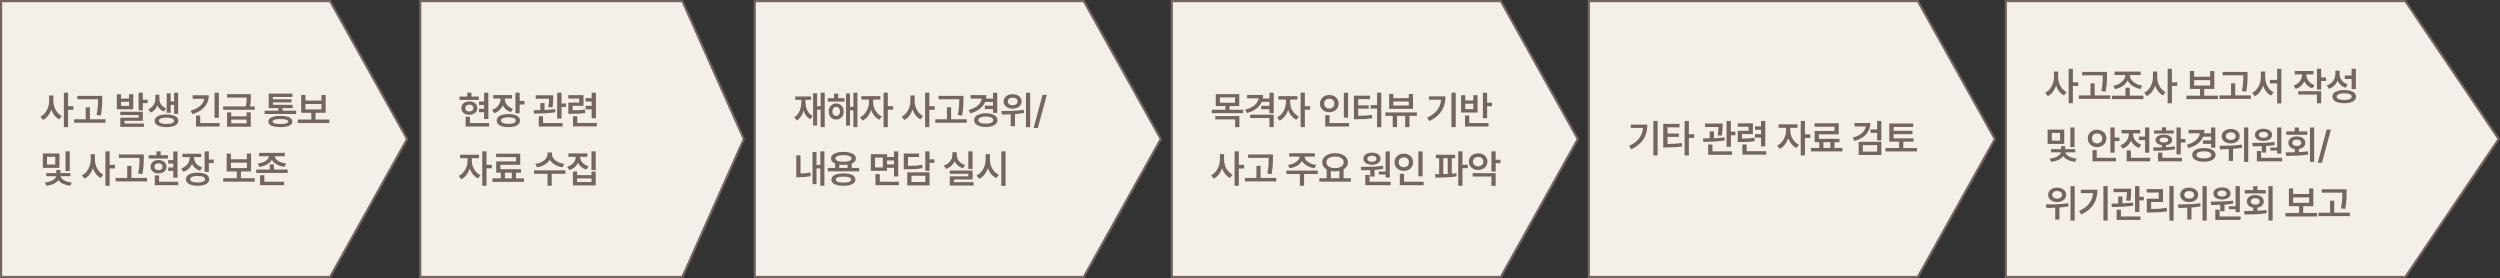
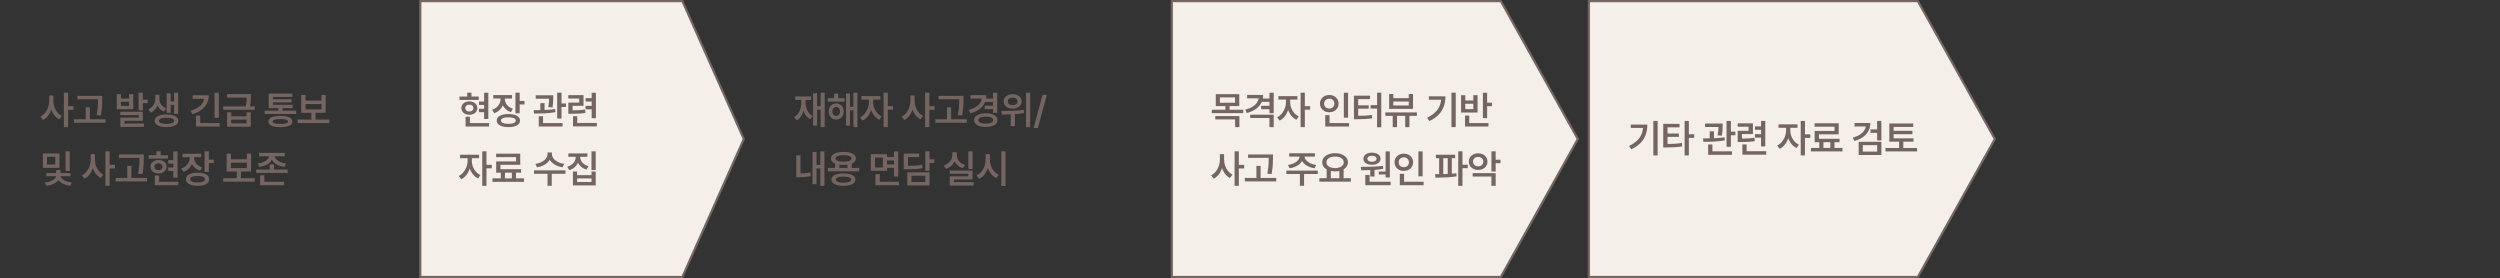
<svg xmlns="http://www.w3.org/2000/svg" width="1151" height="128" viewBox="0 0 1151 128" fill="none">
  <rect x="0" y="0" width="1151" height="128" fill="#333333" stroke="none" />
  <g clip-path="url(#clip0_13_38)">
-     <path d="M151.971 127.5H0.5V0.5H151.971L187.427 64.006L151.971 127.5Z" fill="#F5EFEA" stroke="#746560" />
    <path d="M24.226 46.488C24.226 47.766 24.053 48.984 23.707 50.145C23.361 51.299 22.857 52.321 22.195 53.212C21.533 54.097 20.739 54.776 19.814 55.251L18.601 53.669C19.439 53.276 20.159 52.705 20.763 51.955C21.366 51.199 21.829 50.35 22.151 49.406C22.474 48.457 22.635 47.484 22.635 46.488V43.948H24.226V46.488ZM24.577 46.488C24.577 47.449 24.73 48.384 25.034 49.292C25.345 50.194 25.793 51.006 26.379 51.727C26.971 52.441 27.659 52.995 28.444 53.388L27.267 54.943C26.37 54.486 25.6 53.83 24.955 52.975C24.316 52.113 23.833 51.126 23.505 50.013C23.183 48.899 23.021 47.725 23.021 46.488V43.948H24.577V46.488ZM31.354 58.547H29.402V42.674H31.354V58.547ZM33.806 50.566H30.914V48.905H33.806V50.566ZM45.83 45.697H35.608V44.124H45.83V45.697ZM48.58 56.508H34.114V54.917H48.58V56.508ZM41.382 55.734H39.457V49.38H41.382V55.734ZM47.069 45.662C47.069 46.594 47.057 47.385 47.034 48.035C47.01 48.68 46.955 49.441 46.867 50.32C46.779 51.193 46.641 52.143 46.453 53.168L44.476 52.957C44.669 51.996 44.813 51.091 44.907 50.241C45 49.386 45.056 48.627 45.074 47.965C45.091 47.303 45.1 46.535 45.1 45.662V44.124H47.069V45.662ZM55.7 45.398H59.409V43.377H61.36V50.303H53.776V43.377H55.7V45.398ZM59.409 48.747V46.875H55.7V48.747H59.409ZM65.764 50.804H63.813V42.674H65.764V50.804ZM67.987 47.481H64.938V45.882H67.987V47.481ZM65.764 55.602H57.318V57.668H55.393V54.179H63.813V52.975H55.366V51.445H65.764V55.602ZM66.265 58.424H55.393V56.868H66.265V58.424ZM73.041 45.618C73.041 46.491 72.904 47.338 72.628 48.158C72.353 48.978 71.937 49.714 71.38 50.364C70.824 51.015 70.147 51.507 69.35 51.841L68.287 50.329C68.99 50.024 69.582 49.617 70.062 49.107C70.542 48.598 70.903 48.041 71.143 47.438C71.383 46.834 71.503 46.227 71.503 45.618V43.658H73.041V45.618ZM73.393 45.618C73.393 46.204 73.507 46.773 73.736 47.323C73.97 47.874 74.319 48.369 74.782 48.809C75.245 49.248 75.81 49.6 76.478 49.863L75.441 51.349C74.656 51.044 73.994 50.605 73.454 50.03C72.915 49.45 72.514 48.782 72.25 48.026C71.987 47.265 71.855 46.462 71.855 45.618V43.658H73.393V45.618ZM82.015 52.438H80.152V42.691H82.015V52.438ZM80.697 48.29H77.981V46.699H80.697V48.29ZM78.57 51.938H76.75V42.981H78.57V51.938ZM76.654 52.693C77.761 52.693 78.725 52.81 79.545 53.045C80.366 53.273 80.996 53.607 81.435 54.047C81.874 54.486 82.094 55.011 82.094 55.62C82.094 56.218 81.874 56.736 81.435 57.176C80.996 57.615 80.366 57.952 79.545 58.187C78.725 58.421 77.761 58.538 76.654 58.538C75.546 58.538 74.579 58.421 73.753 58.187C72.933 57.952 72.303 57.615 71.864 57.176C71.43 56.736 71.213 56.218 71.213 55.62C71.213 55.011 71.43 54.486 71.864 54.047C72.303 53.607 72.933 53.273 73.753 53.045C74.574 52.81 75.54 52.693 76.654 52.693ZM76.654 54.161C75.921 54.161 75.291 54.217 74.764 54.328C74.243 54.44 73.844 54.603 73.569 54.82C73.299 55.037 73.165 55.304 73.165 55.62C73.165 55.925 73.299 56.185 73.569 56.402C73.844 56.619 74.243 56.783 74.764 56.895C75.286 57.006 75.915 57.062 76.654 57.062C77.386 57.062 78.01 57.006 78.526 56.895C79.047 56.783 79.446 56.619 79.721 56.402C80.002 56.185 80.143 55.925 80.143 55.62C80.143 55.304 80.002 55.037 79.721 54.82C79.446 54.603 79.044 54.44 78.517 54.328C77.996 54.217 77.374 54.161 76.654 54.161ZM100.754 54.231H98.785V42.691H100.754V54.231ZM96.131 43.869C96.131 45.264 95.832 46.529 95.234 47.666C94.643 48.803 93.781 49.784 92.65 50.61C91.52 51.431 90.157 52.078 88.564 52.553L87.799 50.98C89.117 50.593 90.245 50.089 91.183 49.468C92.12 48.847 92.832 48.138 93.319 47.341C93.805 46.538 94.048 45.674 94.048 44.748V43.869H96.131ZM95.252 45.477H88.678V43.869H95.252V45.477ZM101.114 58.266H90.234V56.666H101.114V58.266ZM92.185 57.281H90.234V53.238H92.185V57.281ZM106.467 53.563H113.516V51.727H115.459V58.362H104.543V51.727H106.467V53.563ZM113.516 56.78V55.066H106.467V56.78H113.516ZM114.755 44.924H104.543V43.342H114.755V44.924ZM117.278 50.558H102.758V48.993H117.278V50.558ZM115.494 44.581C115.494 45.466 115.467 46.257 115.415 46.954C115.362 47.651 115.227 48.46 115.01 49.38L113.059 49.477C113.206 48.82 113.314 48.211 113.384 47.648C113.455 47.08 113.499 46.579 113.516 46.145C113.534 45.712 113.543 45.19 113.543 44.581V43.342H115.494V44.581ZM136.351 52.491H121.849V50.944H136.351V52.491ZM130.067 51.533H128.115V49.081H130.067V51.533ZM134.734 49.775H123.703V48.255H134.734V49.775ZM134.619 44.616H125.663V49.09H123.703V43.087H134.619V44.616ZM134.224 47.13H125.092V45.697H134.224V47.13ZM129.1 53.37C130.266 53.358 131.259 53.455 132.079 53.66C132.9 53.859 133.524 54.155 133.951 54.548C134.385 54.935 134.602 55.403 134.602 55.954C134.602 56.511 134.385 56.982 133.951 57.369C133.524 57.756 132.9 58.046 132.079 58.239C131.265 58.438 130.272 58.538 129.1 58.538C127.922 58.538 126.92 58.438 126.094 58.239C125.268 58.046 124.638 57.756 124.204 57.369C123.777 56.982 123.563 56.511 123.563 55.954C123.563 55.392 123.78 54.92 124.213 54.539C124.647 54.152 125.277 53.859 126.103 53.66C126.929 53.455 127.928 53.358 129.1 53.37ZM129.1 54.82C128.291 54.82 127.623 54.861 127.096 54.943C126.574 55.025 126.182 55.151 125.918 55.321C125.655 55.485 125.523 55.696 125.523 55.954C125.523 56.206 125.652 56.417 125.909 56.587C126.173 56.751 126.572 56.874 127.105 56.956C127.638 57.038 128.303 57.079 129.1 57.079C129.891 57.079 130.547 57.038 131.069 56.956C131.59 56.874 131.983 56.751 132.246 56.587C132.51 56.417 132.642 56.206 132.642 55.954C132.642 55.696 132.51 55.485 132.246 55.321C131.983 55.151 131.59 55.025 131.069 54.943C130.547 54.861 129.891 54.82 129.1 54.82ZM151.6 56.648H137.081V55.049H151.6V56.648ZM145.263 55.471H143.338V51.48H145.263V55.471ZM140.631 46.33H147.988V43.728H149.93V51.946H138.671V43.728H140.631V46.33ZM147.988 50.382V47.886H140.631V50.382H147.988ZM27.372 77.276H19.726V70.658H27.372V77.276ZM21.642 75.747H25.447V72.205H21.642V75.747ZM32.118 78.718H30.176V69.674H32.118V78.718ZM27.557 80.941C27.557 81.703 27.299 82.406 26.783 83.051C26.268 83.695 25.538 84.231 24.595 84.659C23.657 85.093 22.57 85.377 21.334 85.512L20.666 84.026C21.691 83.927 22.6 83.719 23.391 83.402C24.188 83.08 24.797 82.702 25.219 82.269C25.646 81.829 25.86 81.387 25.86 80.941V80.686H27.557V80.941ZM27.891 80.941C27.891 81.375 28.099 81.811 28.515 82.251C28.936 82.685 29.537 83.062 30.316 83.385C31.102 83.701 32.007 83.915 33.032 84.026L32.382 85.512C31.157 85.383 30.073 85.096 29.13 84.65C28.192 84.205 27.469 83.66 26.959 83.016C26.455 82.371 26.203 81.68 26.203 80.941V80.686H27.891V80.941ZM32.443 81.126H21.316V79.667H32.443V81.126ZM27.847 80.361H25.887V78.278H27.847V80.361ZM43.351 73.488C43.351 74.766 43.178 75.984 42.833 77.144C42.487 78.299 41.983 79.321 41.321 80.212C40.659 81.097 39.865 81.776 38.939 82.251L37.726 80.669C38.564 80.276 39.285 79.705 39.888 78.955C40.492 78.199 40.955 77.35 41.277 76.406C41.599 75.457 41.761 74.484 41.761 73.488V70.948H43.351V73.488ZM43.703 73.488C43.703 74.449 43.855 75.384 44.16 76.292C44.47 77.194 44.919 78.006 45.505 78.727C46.096 79.441 46.785 79.995 47.57 80.388L46.392 81.943C45.496 81.486 44.725 80.83 44.081 79.975C43.442 79.113 42.959 78.126 42.631 77.013C42.308 75.899 42.147 74.725 42.147 73.488V70.948H43.703V73.488ZM50.479 85.547H48.528V69.674H50.479V85.547ZM52.931 77.566H50.04V75.905H52.931V77.566ZM64.955 72.697H54.733V71.124H64.955V72.697ZM67.706 83.508H53.239V81.917H67.706V83.508ZM60.508 82.734H58.583V76.38H60.508V82.734ZM66.194 72.662C66.194 73.594 66.183 74.385 66.159 75.035C66.136 75.68 66.08 76.441 65.992 77.32C65.904 78.193 65.767 79.143 65.579 80.168L63.602 79.957C63.795 78.996 63.939 78.091 64.032 77.241C64.126 76.386 64.182 75.627 64.199 74.965C64.217 74.303 64.226 73.535 64.226 72.662V71.124H66.194V72.662ZM81.734 81.794H79.783V69.691H81.734V81.794ZM80.53 75.325H77.436V73.734H80.53V75.325ZM80.53 78.656H77.436V77.101H80.53V78.656ZM77.322 73.005H68.454V71.449H77.322V73.005ZM72.971 73.664C73.68 73.664 74.319 73.793 74.887 74.051C75.456 74.309 75.895 74.675 76.206 75.149C76.522 75.618 76.68 76.154 76.68 76.758C76.68 77.356 76.522 77.889 76.206 78.357C75.895 78.826 75.456 79.192 74.887 79.456C74.319 79.72 73.68 79.852 72.971 79.852C72.262 79.852 71.629 79.72 71.073 79.456C70.516 79.192 70.079 78.826 69.763 78.357C69.453 77.889 69.297 77.356 69.297 76.758C69.297 76.154 69.453 75.618 69.763 75.149C70.079 74.675 70.516 74.309 71.073 74.051C71.629 73.793 72.262 73.664 72.971 73.664ZM72.971 75.193C72.614 75.193 72.291 75.255 72.004 75.378C71.723 75.501 71.503 75.683 71.345 75.923C71.187 76.157 71.108 76.436 71.108 76.758C71.108 77.074 71.187 77.353 71.345 77.593C71.503 77.833 71.723 78.018 72.004 78.147C72.286 78.269 72.608 78.331 72.971 78.331C73.34 78.331 73.665 78.269 73.947 78.147C74.228 78.018 74.448 77.833 74.606 77.593C74.764 77.353 74.843 77.074 74.843 76.758C74.843 76.436 74.764 76.157 74.606 75.923C74.448 75.683 74.228 75.501 73.947 75.378C73.665 75.255 73.34 75.193 72.971 75.193ZM73.964 72.416H72.013V69.665H73.964V72.416ZM82.077 85.266H71.257V83.666H82.077V85.266ZM73.244 84.413H71.257V80.748H73.244V84.413ZM88.95 72.548C88.95 73.55 88.777 74.49 88.431 75.369C88.086 76.242 87.573 77.004 86.893 77.654C86.219 78.299 85.402 78.785 84.441 79.113L83.448 77.558C84.274 77.282 84.98 76.89 85.566 76.38C86.158 75.864 86.603 75.278 86.902 74.622C87.207 73.96 87.359 73.269 87.359 72.548V71.423H88.95V72.548ZM89.328 72.539C89.328 73.195 89.469 73.822 89.75 74.42C90.031 75.012 90.45 75.539 91.007 76.002C91.569 76.459 92.252 76.814 93.055 77.065L92.132 78.603C91.194 78.305 90.394 77.856 89.732 77.259C89.076 76.661 88.578 75.958 88.238 75.149C87.898 74.341 87.728 73.471 87.728 72.539V71.423H89.328V72.539ZM92.624 72.355H84.002V70.781H92.624V72.355ZM96.157 79.148H94.206V69.674H96.157V79.148ZM98.381 75.088H95.603V73.48H98.381V75.088ZM90.989 79.5C92.085 79.5 93.031 79.617 93.828 79.852C94.631 80.086 95.243 80.432 95.665 80.889C96.093 81.34 96.306 81.879 96.306 82.506C96.306 83.133 96.093 83.675 95.665 84.132C95.243 84.589 94.631 84.938 93.828 85.178C93.031 85.418 92.085 85.538 90.989 85.538C89.888 85.538 88.932 85.418 88.124 85.178C87.315 84.938 86.691 84.589 86.252 84.132C85.818 83.675 85.601 83.133 85.601 82.506C85.601 81.879 85.818 81.34 86.252 80.889C86.685 80.432 87.306 80.086 88.115 79.852C88.93 79.617 89.888 79.5 90.989 79.5ZM90.989 81.029C90.268 81.029 89.65 81.085 89.135 81.196C88.625 81.302 88.235 81.466 87.966 81.689C87.702 81.911 87.57 82.184 87.57 82.506C87.57 82.822 87.702 83.095 87.966 83.323C88.235 83.552 88.625 83.725 89.135 83.842C89.644 83.953 90.263 84.009 90.989 84.009C91.722 84.009 92.34 83.953 92.844 83.842C93.353 83.725 93.737 83.552 93.995 83.323C94.253 83.095 94.382 82.822 94.382 82.506C94.382 82.184 94.253 81.911 93.995 81.689C93.737 81.466 93.353 81.302 92.844 81.196C92.334 81.085 91.716 81.029 90.989 81.029ZM117.278 83.648H102.758V82.049H117.278V83.648ZM110.941 82.471H109.016V78.481H110.941V82.471ZM106.309 73.33H113.666V70.728H115.608V78.946H104.349V70.728H106.309V73.33ZM113.666 77.382V74.886H106.309V77.382H113.666ZM125.584 71.713C125.584 72.568 125.332 73.356 124.828 74.077C124.324 74.792 123.603 75.39 122.666 75.87C121.728 76.351 120.636 76.673 119.388 76.837L118.676 75.272C119.724 75.155 120.641 74.918 121.427 74.561C122.212 74.203 122.812 73.775 123.228 73.277C123.644 72.779 123.852 72.258 123.852 71.713V71.291H125.584V71.713ZM126.498 71.713C126.498 72.258 126.709 72.779 127.131 73.277C127.553 73.775 128.159 74.203 128.95 74.561C129.741 74.918 130.658 75.155 131.701 75.272L130.972 76.837C129.729 76.673 128.637 76.351 127.693 75.87C126.756 75.39 126.029 74.792 125.514 74.077C125.004 73.362 124.749 72.574 124.749 71.713V71.291H126.498V71.713ZM131.121 71.959H119.265V70.386H131.121V71.959ZM130.787 85.266H119.739V83.666H130.787V85.266ZM121.699 84.281H119.739V80.704H121.699V84.281ZM132.439 79.632H117.955V78.05H132.439V79.632ZM126.129 78.718H124.204V75.694H126.129V78.718Z" fill="#746560" />
  </g>
  <g clip-path="url(#clip1_13_38)">
    <path d="M314.163 127.5H193.5V0.5H314.163L342.453 64.006L314.163 127.5Z" fill="#F5EFEA" stroke="#746560" />
    <path d="M224.834 54.794H222.883V42.691H224.834V54.794ZM223.63 48.325H220.536V46.734H223.63V48.325ZM223.63 51.656H220.536V50.101H223.63V51.656ZM220.422 46.005H211.554V44.449H220.422V46.005ZM216.071 46.664C216.78 46.664 217.419 46.793 217.987 47.051C218.556 47.309 218.995 47.675 219.306 48.149C219.622 48.618 219.78 49.154 219.78 49.758C219.78 50.355 219.622 50.889 219.306 51.357C218.995 51.826 218.556 52.192 217.987 52.456C217.419 52.72 216.78 52.852 216.071 52.852C215.362 52.852 214.729 52.72 214.173 52.456C213.616 52.192 213.18 51.826 212.863 51.357C212.553 50.889 212.397 50.355 212.397 49.758C212.397 49.154 212.553 48.618 212.863 48.149C213.18 47.675 213.616 47.309 214.173 47.051C214.729 46.793 215.362 46.664 216.071 46.664ZM216.071 48.193C215.714 48.193 215.392 48.255 215.104 48.378C214.823 48.501 214.604 48.683 214.445 48.923C214.287 49.157 214.208 49.435 214.208 49.758C214.208 50.074 214.287 50.352 214.445 50.593C214.604 50.833 214.823 51.018 215.104 51.147C215.386 51.27 215.708 51.331 216.071 51.331C216.44 51.331 216.766 51.27 217.047 51.147C217.328 51.018 217.548 50.833 217.706 50.593C217.864 50.352 217.943 50.074 217.943 49.758C217.943 49.435 217.864 49.157 217.706 48.923C217.548 48.683 217.328 48.501 217.047 48.378C216.766 48.255 216.44 48.193 216.071 48.193ZM217.064 45.416H215.113V42.665H217.064V45.416ZM225.177 58.266H214.357V56.666H225.177V58.266ZM216.344 57.413H214.357V53.748H216.344V57.413ZM232.05 45.548C232.05 46.55 231.877 47.49 231.532 48.369C231.186 49.242 230.673 50.004 229.994 50.654C229.32 51.299 228.502 51.785 227.541 52.113L226.548 50.558C227.374 50.282 228.08 49.89 228.666 49.38C229.258 48.864 229.703 48.278 230.002 47.622C230.307 46.96 230.459 46.269 230.459 45.548V44.423H232.05V45.548ZM232.428 45.539C232.428 46.195 232.569 46.822 232.85 47.42C233.131 48.012 233.55 48.539 234.107 49.002C234.669 49.459 235.352 49.813 236.155 50.065L235.232 51.603C234.294 51.305 233.494 50.856 232.832 50.259C232.176 49.661 231.678 48.958 231.338 48.149C230.998 47.341 230.828 46.471 230.828 45.539V44.423H232.428V45.539ZM235.724 45.355H227.102V43.781H235.724V45.355ZM239.257 52.148H237.306V42.674H239.257V52.148ZM241.481 48.088H238.703V46.48H241.481V48.088ZM234.089 52.5C235.185 52.5 236.131 52.617 236.928 52.852C237.731 53.086 238.343 53.432 238.765 53.889C239.193 54.34 239.407 54.879 239.407 55.506C239.407 56.133 239.193 56.675 238.765 57.132C238.343 57.589 237.731 57.938 236.928 58.178C236.131 58.418 235.185 58.538 234.089 58.538C232.988 58.538 232.033 58.418 231.224 58.178C230.415 57.938 229.791 57.589 229.352 57.132C228.918 56.675 228.702 56.133 228.702 55.506C228.702 54.879 228.918 54.34 229.352 53.889C229.786 53.432 230.407 53.086 231.215 52.852C232.03 52.617 232.988 52.5 234.089 52.5ZM234.089 54.029C233.369 54.029 232.75 54.085 232.235 54.196C231.725 54.302 231.335 54.466 231.066 54.688C230.802 54.911 230.67 55.184 230.67 55.506C230.67 55.822 230.802 56.095 231.066 56.323C231.335 56.552 231.725 56.725 232.235 56.842C232.744 56.953 233.363 57.009 234.089 57.009C234.822 57.009 235.44 56.953 235.944 56.842C236.453 56.725 236.837 56.552 237.095 56.323C237.353 56.095 237.482 55.822 237.482 55.506C237.482 55.184 237.353 54.911 237.095 54.688C236.837 54.466 236.453 54.302 235.944 54.196C235.434 54.085 234.816 54.029 234.089 54.029ZM253.566 45.46H246.632V43.86H253.566V45.46ZM250.719 51.463H248.776V47.473H250.719V51.463ZM254.718 44.792C254.706 45.694 254.68 46.482 254.639 47.156C254.604 47.824 254.504 48.595 254.34 49.468L252.406 49.301C252.582 48.41 252.691 47.64 252.732 46.989C252.778 46.339 252.805 45.606 252.811 44.792V43.86H254.718V44.792ZM258.524 54.574H256.52V42.674H258.524V54.574ZM260.58 49.274H257.706V47.631H260.58V49.274ZM259.024 58.266H248.047V56.666H259.024V58.266ZM250.016 57.176H248.047V53.52H250.016V57.176ZM245.683 50.733C247.663 50.727 249.45 50.692 251.044 50.628C252.644 50.563 254.161 50.429 255.597 50.224L255.702 51.639C254.237 51.897 252.682 52.072 251.035 52.166C249.395 52.254 247.669 52.298 245.858 52.298L245.683 50.733ZM262.857 50.804C264.357 50.804 265.576 50.777 266.513 50.725C267.451 50.666 268.394 50.558 269.343 50.399L269.554 51.973C268.599 52.137 267.641 52.248 266.68 52.307C265.719 52.359 264.445 52.386 262.857 52.386H261.662V50.804H262.857ZM268.649 48.721H263.622V51.744H261.662V47.235H266.663V45.355H261.644V43.79H268.649V48.721ZM274.353 54.407H272.402V42.691H274.353V54.407ZM272.797 46.752H269.607V45.188H272.797V46.752ZM274.784 58.204H263.815V56.613H274.784V58.204ZM265.766 57.264H263.815V53.511H265.766V57.264ZM272.797 50.338H269.607V48.756H272.797V50.338ZM216.827 74.174C216.827 75.346 216.643 76.491 216.273 77.61C215.91 78.73 215.389 79.726 214.709 80.599C214.029 81.466 213.241 82.113 212.345 82.541L211.193 81.003C212.014 80.61 212.731 80.048 213.347 79.315C213.962 78.583 214.437 77.769 214.771 76.872C215.11 75.976 215.28 75.076 215.28 74.174V72.082H216.827V74.174ZM217.231 74.174C217.231 75.012 217.387 75.853 217.697 76.696C218.014 77.54 218.474 78.311 219.077 79.008C219.681 79.699 220.387 80.232 221.195 80.607L220.097 82.145C219.2 81.724 218.418 81.1 217.75 80.273C217.082 79.441 216.569 78.495 216.212 77.435C215.854 76.374 215.676 75.287 215.676 74.174V72.082H217.231V74.174ZM220.554 72.847H211.809V71.247H220.554V72.847ZM223.973 85.547H222.021V69.674H223.973V85.547ZM226.425 77.505H223.533V75.861H226.425V77.505ZM232.472 82.761H230.565V78.938H232.472V82.761ZM237.57 82.743H235.654V78.92H237.57V82.743ZM241.252 83.719H226.733V82.11H241.252V83.719ZM239.521 75.861H230.398V78.744H228.447V74.297H237.596V72.337H228.42V70.755H239.521V75.861ZM239.899 79.482H228.447V77.892H239.899V79.482ZM253.786 71.001C253.786 71.997 253.511 72.92 252.96 73.769C252.409 74.613 251.636 75.319 250.64 75.888C249.644 76.45 248.513 76.831 247.247 77.03L246.474 75.448C247.564 75.314 248.533 75.02 249.383 74.569C250.238 74.112 250.9 73.573 251.369 72.952C251.838 72.325 252.072 71.675 252.072 71.001V70.184H253.786V71.001ZM254.12 71.001C254.12 71.669 254.357 72.319 254.832 72.952C255.307 73.579 255.972 74.118 256.827 74.569C257.683 75.02 258.655 75.314 259.745 75.448L258.972 77.03C257.7 76.831 256.566 76.447 255.57 75.879C254.58 75.311 253.807 74.605 253.25 73.761C252.693 72.911 252.415 71.991 252.415 71.001V70.184H254.12V71.001ZM254.015 85.547H252.09V79.641H254.015V85.547ZM260.325 80.019H245.858V78.41H260.325V80.019ZM266.689 72.144C266.689 73.087 266.51 73.975 266.153 74.807C265.795 75.633 265.274 76.351 264.588 76.96C263.909 77.569 263.094 78.029 262.145 78.34L261.143 76.802C261.981 76.556 262.696 76.195 263.288 75.721C263.879 75.24 264.328 74.692 264.632 74.077C264.943 73.462 265.098 72.817 265.098 72.144V71.045H266.689V72.144ZM267.076 72.144C267.076 72.776 267.228 73.386 267.533 73.972C267.837 74.552 268.283 75.067 268.869 75.519C269.455 75.964 270.158 76.304 270.978 76.538L269.994 78.076C269.044 77.789 268.23 77.356 267.55 76.775C266.876 76.189 266.361 75.498 266.003 74.701C265.652 73.904 265.476 73.052 265.476 72.144V71.045H267.076V72.144ZM270.424 72.179H261.679V70.623H270.424V72.179ZM274.274 78.287H272.314V69.674H274.274V78.287ZM265.696 80.616H272.323V78.981H274.274V85.362H263.771V78.981H265.696V80.616ZM272.323 83.789V82.145H265.696V83.789H272.323Z" fill="#746560" />
  </g>
  <g clip-path="url(#clip2_13_38)">
-     <path d="M498.971 127.5H347.5V0.5H498.971L534.427 64.006L498.971 127.5Z" fill="#F5EFEA" stroke="#746560" />
    <path d="M379.698 58.547H377.817V42.674H379.698V58.547ZM378.468 50.505H375.655V48.897H378.468V50.505ZM376.2 57.8H374.346V42.946H376.2V57.8ZM370.435 46.734C370.435 48.082 370.312 49.315 370.065 50.435C369.819 51.548 369.43 52.535 368.896 53.397C368.369 54.258 367.684 54.938 366.84 55.435L365.636 53.933C366.403 53.505 367.033 52.928 367.525 52.201C368.018 51.475 368.375 50.651 368.598 49.731C368.826 48.812 368.94 47.812 368.94 46.734V45.126H370.435V46.734ZM370.839 46.734C370.839 47.719 370.953 48.639 371.182 49.494C371.416 50.344 371.779 51.105 372.271 51.779C372.77 52.453 373.396 52.986 374.152 53.379L373.019 54.873C372.175 54.416 371.478 53.783 370.927 52.975C370.382 52.166 369.98 51.234 369.723 50.18C369.465 49.125 369.336 47.977 369.336 46.734V45.126H370.839V46.734ZM373.44 45.987H366.128V44.405H373.44V45.987ZM388.848 46.77H381.078V45.205H388.848V46.77ZM384.981 47.605C385.655 47.605 386.252 47.763 386.774 48.079C387.301 48.39 387.714 48.826 388.013 49.389C388.312 49.951 388.461 50.593 388.461 51.313C388.461 52.034 388.312 52.679 388.013 53.247C387.714 53.81 387.301 54.252 386.774 54.574C386.252 54.897 385.655 55.058 384.981 55.058C384.319 55.058 383.724 54.897 383.197 54.574C382.675 54.252 382.265 53.807 381.966 53.238C381.667 52.67 381.518 52.028 381.518 51.313C381.518 50.605 381.667 49.966 381.966 49.398C382.265 48.829 382.675 48.39 383.197 48.079C383.724 47.763 384.319 47.605 384.981 47.605ZM384.981 49.23C384.647 49.225 384.348 49.31 384.084 49.485C383.821 49.661 383.616 49.907 383.469 50.224C383.323 50.534 383.249 50.898 383.249 51.313C383.249 51.73 383.323 52.096 383.469 52.412C383.621 52.728 383.827 52.969 384.084 53.133C384.348 53.297 384.647 53.379 384.981 53.379C385.321 53.379 385.622 53.297 385.886 53.133C386.15 52.969 386.358 52.728 386.51 52.412C386.662 52.096 386.739 51.73 386.739 51.313C386.739 50.898 386.662 50.534 386.51 50.224C386.358 49.907 386.15 49.661 385.886 49.485C385.622 49.31 385.321 49.225 384.981 49.23ZM394.763 58.547H392.9V42.674H394.763V58.547ZM393.515 50.786H390.729V49.213H393.515V50.786ZM391.353 57.835H389.516V43.017H391.353V57.835ZM385.948 46.181H384.023V43.131H385.948V46.181ZM401.601 47.174C401.601 48.346 401.417 49.491 401.048 50.61C400.684 51.73 400.163 52.726 399.483 53.599C398.803 54.466 398.015 55.113 397.119 55.541L395.968 54.003C396.788 53.61 397.506 53.048 398.121 52.315C398.736 51.583 399.211 50.769 399.545 49.872C399.884 48.976 400.054 48.076 400.054 47.174V45.082H401.601V47.174ZM402.006 47.174C402.006 48.012 402.161 48.852 402.471 49.696C402.788 50.54 403.248 51.31 403.851 52.008C404.455 52.699 405.161 53.232 405.969 53.607L404.871 55.145C403.974 54.724 403.192 54.1 402.524 53.273C401.856 52.441 401.343 51.495 400.986 50.435C400.629 49.374 400.45 48.287 400.45 47.174V45.082H402.006V47.174ZM405.328 45.847H396.583V44.247H405.328V45.847ZM408.747 58.547H406.796V42.674H408.747V58.547ZM411.199 50.505H408.307V48.861H411.199V50.505ZM420.745 46.488C420.745 47.766 420.572 48.984 420.226 50.145C419.88 51.299 419.376 52.321 418.714 53.212C418.052 54.097 417.258 54.776 416.332 55.251L415.12 53.669C415.957 53.276 416.678 52.705 417.282 51.955C417.885 51.199 418.348 50.35 418.67 49.406C418.993 48.457 419.154 47.484 419.154 46.488V43.948H420.745V46.488ZM421.096 46.488C421.096 47.449 421.248 48.384 421.553 49.292C421.864 50.194 422.312 51.006 422.898 51.727C423.49 52.441 424.178 52.995 424.963 53.388L423.786 54.943C422.889 54.486 422.119 53.83 421.474 52.975C420.835 52.113 420.352 51.126 420.024 50.013C419.702 48.899 419.54 47.725 419.54 46.488V43.948H421.096V46.488ZM427.873 58.547H425.921V42.674H427.873V58.547ZM430.325 50.566H427.433V48.905H430.325V50.566ZM442.348 45.697H432.127V44.124H442.348V45.697ZM445.099 56.508H430.633V54.917H445.099V56.508ZM437.901 55.734H435.976V49.38H437.901V55.734ZM443.588 45.662C443.588 46.594 443.576 47.385 443.553 48.035C443.529 48.68 443.473 49.441 443.386 50.32C443.298 51.193 443.16 52.143 442.972 53.168L440.995 52.957C441.188 51.996 441.332 51.091 441.426 50.241C441.519 49.386 441.575 48.627 441.593 47.965C441.61 47.303 441.619 46.535 441.619 45.662V44.124H443.588V45.662ZM457.501 46.928H453.511V45.381H457.501V46.928ZM457.378 50.224H453.397V48.642H457.378V50.224ZM459.127 51.973H457.176V42.691H459.127V51.973ZM454.117 43.799C454.117 45.193 453.833 46.441 453.265 47.543C452.702 48.645 451.873 49.582 450.777 50.355C449.688 51.123 448.349 51.732 446.761 52.184L445.987 50.645C447.323 50.276 448.44 49.799 449.336 49.213C450.238 48.627 450.912 47.956 451.358 47.2C451.803 46.444 452.026 45.618 452.026 44.722V43.799H454.117ZM453.379 45.39H446.814V43.799H453.379V45.39ZM453.862 52.148C454.935 52.148 455.875 52.277 456.684 52.535C457.498 52.793 458.125 53.159 458.565 53.634C459.01 54.102 459.233 54.659 459.233 55.304C459.233 55.948 459.01 56.511 458.565 56.991C458.125 57.472 457.498 57.838 456.684 58.09C455.875 58.348 454.935 58.477 453.862 58.477C452.79 58.477 451.847 58.348 451.032 58.09C450.224 57.838 449.597 57.472 449.152 56.991C448.706 56.511 448.484 55.948 448.484 55.304C448.484 54.659 448.706 54.102 449.152 53.634C449.597 53.159 450.224 52.793 451.032 52.535C451.847 52.277 452.79 52.148 453.862 52.148ZM453.862 53.687C453.159 53.675 452.547 53.733 452.026 53.862C451.51 53.985 451.114 54.17 450.839 54.416C450.564 54.662 450.426 54.958 450.426 55.304C450.426 55.649 450.564 55.942 450.839 56.183C451.114 56.423 451.507 56.607 452.017 56.736C452.532 56.859 453.148 56.921 453.862 56.921C454.571 56.921 455.181 56.859 455.691 56.736C456.2 56.607 456.593 56.423 456.868 56.183C457.144 55.942 457.281 55.649 457.281 55.304C457.281 54.958 457.144 54.662 456.868 54.416C456.593 54.17 456.2 53.985 455.691 53.862C455.181 53.733 454.571 53.675 453.862 53.687ZM466.211 43.377C467.008 43.371 467.723 43.509 468.356 43.79C468.989 44.065 469.481 44.458 469.833 44.968C470.184 45.472 470.36 46.052 470.36 46.708C470.36 47.347 470.184 47.921 469.833 48.431C469.481 48.935 468.989 49.33 468.356 49.617C467.723 49.898 467.008 50.039 466.211 50.039C465.415 50.039 464.703 49.898 464.076 49.617C463.455 49.33 462.965 48.935 462.608 48.431C462.251 47.921 462.072 47.347 462.072 46.708C462.072 46.052 462.251 45.472 462.608 44.968C462.965 44.458 463.455 44.065 464.076 43.79C464.703 43.509 465.415 43.371 466.211 43.377ZM466.211 44.95C465.772 44.944 465.382 45.015 465.043 45.161C464.709 45.302 464.445 45.507 464.251 45.776C464.064 46.04 463.97 46.351 463.97 46.708C463.97 47.054 464.064 47.358 464.251 47.622C464.445 47.886 464.711 48.088 465.051 48.228C465.391 48.369 465.778 48.44 466.211 48.44C466.663 48.44 467.061 48.369 467.407 48.228C467.752 48.088 468.022 47.886 468.215 47.622C468.409 47.358 468.505 47.054 468.505 46.708C468.505 46.351 468.409 46.04 468.215 45.776C468.022 45.507 467.752 45.302 467.407 45.161C467.067 45.015 466.668 44.944 466.211 44.95ZM467.284 58.081H465.333V51.691H467.284V58.081ZM474.297 58.556H472.364V42.691H474.297V58.556ZM461.026 51.129C462.93 51.129 464.744 51.091 466.466 51.015C468.195 50.938 469.821 50.786 471.344 50.558L471.476 51.999C470.046 52.274 468.579 52.462 467.073 52.562C465.567 52.655 463.882 52.714 462.019 52.737C461.808 52.743 461.562 52.746 461.281 52.746L461.026 51.129ZM477.84 58.916H475.889L479.984 43.676H481.953L477.84 58.916ZM379.558 85.547H377.668V69.674H379.558V85.547ZM378.187 77.522H375.365V75.923H378.187V77.522ZM375.919 84.765H374.082V69.973H375.919V84.765ZM368.554 80.66H366.603V71.502H368.554V80.66ZM367.648 79.895C368.58 79.895 369.485 79.86 370.364 79.79C371.243 79.72 372.151 79.594 373.089 79.412L373.3 81.117C372.286 81.287 371.316 81.413 370.391 81.495C369.471 81.571 368.557 81.609 367.648 81.609H366.603V79.895H367.648ZM386.44 77.962H384.48V75.026H386.44V77.962ZM392.161 77.962H390.21V75.026H392.161V77.962ZM395.58 78.894H381.114V77.311H395.58V78.894ZM388.329 79.843C389.478 79.843 390.462 79.951 391.283 80.168C392.109 80.385 392.739 80.707 393.172 81.135C393.612 81.557 393.831 82.072 393.831 82.682C393.831 83.291 393.612 83.807 393.172 84.228C392.739 84.65 392.109 84.973 391.283 85.195C390.462 85.418 389.478 85.529 388.329 85.529C387.175 85.529 386.182 85.418 385.35 85.195C384.524 84.973 383.891 84.65 383.452 84.228C383.012 83.807 382.792 83.291 382.792 82.682C382.792 82.072 383.012 81.557 383.452 81.135C383.891 80.707 384.524 80.385 385.35 80.168C386.182 79.951 387.175 79.843 388.329 79.843ZM388.329 81.319C387.556 81.319 386.906 81.372 386.378 81.478C385.857 81.577 385.461 81.73 385.192 81.935C384.922 82.14 384.787 82.389 384.787 82.682C384.787 82.975 384.922 83.224 385.192 83.429C385.461 83.634 385.86 83.792 386.387 83.903C386.914 84.009 387.562 84.061 388.329 84.061C389.085 84.061 389.73 84.009 390.263 83.903C390.796 83.792 391.198 83.634 391.467 83.429C391.737 83.224 391.871 82.975 391.871 82.682C391.871 82.389 391.737 82.14 391.467 81.935C391.198 81.73 390.799 81.577 390.272 81.478C389.744 81.372 389.097 81.319 388.329 81.319ZM388.347 69.929C389.507 69.929 390.515 70.052 391.37 70.298C392.232 70.538 392.894 70.884 393.357 71.335C393.82 71.786 394.051 72.325 394.051 72.952C394.051 73.567 393.82 74.101 393.357 74.552C392.894 74.997 392.235 75.34 391.379 75.58C390.524 75.814 389.513 75.932 388.347 75.932C387.175 75.932 386.159 75.814 385.297 75.58C384.436 75.34 383.771 74.997 383.302 74.552C382.839 74.101 382.608 73.567 382.608 72.952C382.608 72.325 382.839 71.786 383.302 71.335C383.771 70.884 384.436 70.538 385.297 70.298C386.159 70.052 387.175 69.929 388.347 69.929ZM388.347 71.44C387.556 71.44 386.882 71.502 386.326 71.625C385.775 71.742 385.356 71.912 385.069 72.135C384.782 72.357 384.638 72.63 384.638 72.952C384.638 73.274 384.782 73.547 385.069 73.769C385.356 73.986 385.775 74.153 386.326 74.27C386.882 74.388 387.556 74.446 388.347 74.446C389.126 74.446 389.791 74.388 390.342 74.27C390.893 74.153 391.315 73.986 391.608 73.769C391.901 73.547 392.047 73.274 392.047 72.952C392.047 72.63 391.901 72.357 391.608 72.135C391.315 71.912 390.893 71.742 390.342 71.625C389.791 71.502 389.126 71.44 388.347 71.44ZM412.14 73.866H407.947V72.275H412.14V73.866ZM412.192 77.259H407.947V75.694H412.192V77.259ZM408.378 78.63H400.925V71.001H408.378V78.63ZM402.867 77.101H406.462V72.565H402.867V77.101ZM413.537 81.258H411.586V69.691H413.537V81.258ZM413.88 85.266H403.061V83.666H413.88V85.266ZM405.047 84.457H403.061V80.186H405.047V84.457ZM427.96 78.63H426.009V69.674H427.96V78.63ZM430.184 74.974H427.407V73.356H430.184V74.974ZM417.387 76.345C419.139 76.351 420.528 76.318 421.553 76.248C422.579 76.172 423.581 76.037 424.559 75.844L424.779 77.391C424.105 77.537 423.425 77.648 422.74 77.725C422.054 77.795 421.307 77.845 420.498 77.874C419.69 77.903 418.653 77.918 417.387 77.918H416.086V76.345H417.387ZM423.153 72.275H418.038V77.268H416.086V70.702H423.153V72.275ZM427.96 85.362H417.704V79.342H427.96V85.362ZM419.637 83.807H426.027V80.897H419.637V83.807ZM447.763 77.777H445.82V69.674H447.763V77.777ZM447.78 82.638H439.185V84.466H437.277V81.179H445.829V80.027H437.242V78.507H447.78V82.638ZM448.255 85.424H437.277V83.868H448.255V85.424ZM440.099 71.273C440.099 72.269 439.917 73.201 439.554 74.068C439.191 74.936 438.666 75.691 437.981 76.336C437.301 76.975 436.481 77.449 435.52 77.76L434.535 76.222C435.373 75.946 436.088 75.557 436.68 75.053C437.272 74.549 437.717 73.972 438.016 73.321C438.315 72.665 438.464 71.982 438.464 71.273V70.069H440.099V71.273ZM440.486 71.273C440.486 71.965 440.632 72.621 440.925 73.242C441.218 73.863 441.652 74.411 442.226 74.886C442.806 75.355 443.509 75.712 444.335 75.958L443.377 77.47C442.422 77.171 441.605 76.72 440.925 76.116C440.251 75.507 439.736 74.789 439.378 73.963C439.027 73.131 438.851 72.234 438.851 71.273V70.069H440.486V71.273ZM455.392 73.488C455.392 74.812 455.21 76.064 454.847 77.241C454.49 78.413 453.965 79.444 453.274 80.335C452.583 81.226 451.751 81.902 450.778 82.365L449.583 80.731C450.444 80.35 451.191 79.79 451.824 79.052C452.457 78.308 452.94 77.455 453.274 76.494C453.614 75.527 453.784 74.525 453.784 73.488V70.948H455.392V73.488ZM455.752 73.488C455.752 74.473 455.917 75.425 456.245 76.345C456.573 77.265 457.047 78.085 457.668 78.806C458.295 79.526 459.028 80.068 459.866 80.432L458.706 81.996C457.768 81.557 456.954 80.909 456.262 80.054C455.571 79.192 455.043 78.199 454.68 77.074C454.317 75.949 454.135 74.754 454.135 73.488V70.948H455.752V73.488ZM462.968 85.591H460.991V69.674H462.968V85.591Z" fill="#746560" />
  </g>
  <g clip-path="url(#clip3_13_38)">
    <path d="M690.971 127.5H539.5V0.5H690.971L726.427 64.006L690.971 127.5Z" fill="#F5EFEA" stroke="#746560" />
    <path d="M570.556 48.835H559.736V43.324H570.556V48.835ZM561.644 47.297H568.622V44.853H561.644V47.297ZM572.384 52.096H557.917V50.523H572.384V52.096ZM566.108 51.041H564.148V48.483H566.108V51.041ZM570.617 58.547H568.657V54.978H559.517V53.432H570.617V58.547ZM581.551 43.702C581.551 45.085 581.258 46.327 580.672 47.429C580.086 48.53 579.234 49.468 578.115 50.241C577.001 51.009 575.645 51.609 574.045 52.043L573.307 50.487C574.631 50.142 575.756 49.679 576.682 49.099C577.608 48.513 578.308 47.845 578.783 47.095C579.263 46.339 579.503 45.524 579.503 44.651V43.702H581.551ZM580.725 45.284H574.168V43.702H580.725V45.284ZM586.411 58.52H584.46V54.337H575.583V52.799H586.411V58.52ZM586.411 52.131H584.46V42.691H586.411V52.131ZM584.803 46.91H580.822V45.355H584.803V46.91ZM584.671 50.285H580.646V48.712H584.671V50.285ZM593.601 47.174C593.601 48.346 593.417 49.491 593.048 50.61C592.684 51.73 592.163 52.726 591.483 53.599C590.803 54.466 590.015 55.113 589.119 55.541L587.968 54.003C588.788 53.61 589.506 53.048 590.121 52.315C590.736 51.583 591.211 50.769 591.545 49.872C591.884 48.976 592.054 48.076 592.054 47.174V45.082H593.601V47.174ZM594.006 47.174C594.006 48.012 594.161 48.852 594.471 49.696C594.788 50.54 595.248 51.31 595.851 52.008C596.455 52.699 597.161 53.232 597.969 53.607L596.871 55.145C595.974 54.724 595.192 54.1 594.524 53.273C593.856 52.441 593.343 51.495 592.986 50.435C592.629 49.374 592.45 48.287 592.45 47.174V45.082H594.006V47.174ZM597.328 45.847H588.583V44.247H597.328V45.847ZM600.747 58.547H598.796V42.674H600.747V58.547ZM603.199 50.505H600.307V48.861H603.199V50.505ZM620.655 54.17H618.695V42.691H620.655V54.17ZM621.103 58.266H610.143V56.666H621.103V58.266ZM612.112 57.29H610.143V53.01H612.112V57.29ZM611.998 43.728C612.8 43.728 613.527 43.898 614.177 44.238C614.833 44.578 615.346 45.05 615.715 45.653C616.09 46.257 616.278 46.937 616.278 47.692C616.278 48.466 616.09 49.157 615.715 49.767C615.346 50.37 614.833 50.842 614.177 51.182C613.527 51.522 612.8 51.691 611.998 51.691C611.195 51.691 610.468 51.522 609.818 51.182C609.173 50.842 608.661 50.37 608.28 49.767C607.905 49.157 607.717 48.466 607.717 47.692C607.717 46.937 607.905 46.257 608.28 45.653C608.661 45.05 609.173 44.578 609.818 44.238C610.468 43.898 611.195 43.728 611.998 43.728ZM611.998 45.442C611.546 45.437 611.139 45.527 610.776 45.715C610.418 45.897 610.137 46.16 609.932 46.506C609.727 46.852 609.624 47.247 609.624 47.692C609.624 48.149 609.727 48.554 609.932 48.905C610.137 49.251 610.418 49.518 610.776 49.705C611.139 49.887 611.546 49.977 611.998 49.977C612.443 49.977 612.844 49.887 613.202 49.705C613.559 49.518 613.837 49.251 614.037 48.905C614.242 48.554 614.344 48.149 614.344 47.692C614.344 47.247 614.242 46.852 614.037 46.506C613.837 46.16 613.559 45.897 613.202 45.715C612.844 45.527 612.443 45.437 611.998 45.442ZM635.939 58.591H634.006V42.674H635.939V58.591ZM634.261 49.995H631.026V48.413H634.261V49.995ZM624.601 53.309C626.096 53.315 627.367 53.288 628.416 53.23C629.465 53.171 630.519 53.057 631.58 52.887L631.782 54.46C630.68 54.63 629.582 54.747 628.486 54.812C627.396 54.876 626.101 54.908 624.601 54.908H623.353V53.309H624.601ZM630.771 45.636H625.313V53.827H623.353V44.054H630.771V45.636ZM630.156 50.039H624.847V48.492H630.156V50.039ZM643.199 58.547H641.204V52.034H643.199V58.547ZM648.903 58.547H646.961V52.034H648.903V58.547ZM652.331 53.352H637.812V51.762H652.331V53.352ZM641.486 45.188H648.596V43.289H650.556V50.136H639.561V43.289H641.486V45.188ZM648.596 48.562V46.734H641.486V48.562H648.596ZM670.218 58.547H668.24V42.674H670.218V58.547ZM665.48 44.361C665.48 46.02 665.24 47.54 664.76 48.923C664.285 50.3 663.503 51.568 662.413 52.728C661.323 53.883 659.879 54.888 658.08 55.743L657.043 54.179C658.572 53.452 659.814 52.626 660.769 51.7C661.724 50.774 662.425 49.734 662.87 48.58C663.315 47.426 663.538 46.131 663.538 44.695V44.361H665.48ZM664.417 45.908H657.851V44.361H664.417V45.908ZM684.676 54.381H682.725V42.691H684.676V54.381ZM686.9 48.888H684.096V47.279H686.9V48.888ZM685.3 58.266H674.498V56.666H685.3V58.266ZM676.441 57.018H674.498V53.194H676.441V57.018ZM674.613 46.251H678.322V43.825H680.273V51.797H672.688V43.825H674.613V46.251ZM678.322 50.25V47.763H674.613V50.25H678.322ZM563.226 73.488C563.226 74.766 563.053 75.984 562.707 77.144C562.361 78.299 561.857 79.321 561.195 80.212C560.533 81.097 559.739 81.776 558.813 82.251L557.601 80.669C558.438 80.276 559.159 79.705 559.763 78.955C560.366 78.199 560.829 77.35 561.151 76.406C561.474 75.457 561.635 74.484 561.635 73.488V70.948H563.226V73.488ZM563.577 73.488C563.577 74.449 563.729 75.384 564.034 76.292C564.345 77.194 564.793 78.006 565.379 78.727C565.971 79.441 566.659 79.995 567.444 80.388L566.267 81.943C565.37 81.486 564.6 80.83 563.955 79.975C563.316 79.113 562.833 78.126 562.505 77.013C562.183 75.899 562.021 74.725 562.021 73.488V70.948H563.577V73.488ZM570.354 85.547H568.402V69.674H570.354V85.547ZM572.806 77.566H569.914V75.905H572.806V77.566ZM584.829 72.697H574.608V71.124H584.829V72.697ZM587.58 83.508H573.114V81.917H587.58V83.508ZM580.382 82.734H578.457V76.38H580.382V82.734ZM586.069 72.662C586.069 73.594 586.057 74.385 586.034 75.035C586.01 75.68 585.954 76.441 585.867 77.32C585.779 78.193 585.641 79.143 585.453 80.168L583.476 79.957C583.669 78.996 583.813 78.091 583.907 77.241C584 76.386 584.056 75.627 584.074 74.965C584.091 74.303 584.1 73.535 584.1 72.662V71.124H586.069V72.662ZM600.053 71.924C600.053 72.85 599.783 73.699 599.244 74.473C598.711 75.246 597.967 75.894 597.012 76.415C596.057 76.931 594.961 77.282 593.725 77.47L592.986 75.94C594.041 75.8 594.976 75.527 595.79 75.123C596.605 74.719 597.234 74.238 597.68 73.682C598.125 73.119 598.348 72.533 598.348 71.924V71.379H600.053V71.924ZM600.598 71.924C600.598 72.533 600.817 73.119 601.257 73.682C601.702 74.238 602.332 74.719 603.147 75.123C603.967 75.527 604.904 75.8 605.959 75.94L605.256 77.47C604.008 77.282 602.903 76.931 601.942 76.415C600.982 75.899 600.232 75.255 599.692 74.481C599.159 73.702 598.893 72.85 598.893 71.924V71.379H600.598V71.924ZM600.396 85.556H598.471V79.632H600.396V85.556ZM606.706 80.106H592.239V78.533H606.706V80.106ZM605.379 72.108H593.549V70.57H605.379V72.108ZM612.718 82.348H610.793V77.795H612.718V82.348ZM618.598 82.348H616.629V77.795H618.598V82.348ZM621.956 83.64H607.436V82.031H621.956V83.64ZM614.669 70.526C615.806 70.526 616.82 70.702 617.71 71.054C618.607 71.399 619.31 71.892 619.82 72.53C620.33 73.169 620.584 73.901 620.584 74.728C620.584 75.56 620.33 76.292 619.82 76.925C619.316 77.558 618.616 78.047 617.719 78.393C616.829 78.738 615.812 78.914 614.669 78.92C613.527 78.914 612.507 78.738 611.611 78.393C610.72 78.047 610.02 77.558 609.51 76.925C609.006 76.292 608.754 75.56 608.754 74.728C608.754 73.901 609.006 73.169 609.51 72.53C610.02 71.892 610.723 71.399 611.62 71.054C612.516 70.702 613.533 70.526 614.669 70.526ZM614.669 72.091C613.878 72.085 613.181 72.188 612.578 72.398C611.98 72.609 611.511 72.914 611.171 73.312C610.837 73.711 610.67 74.183 610.67 74.728C610.67 75.267 610.837 75.738 611.171 76.143C611.511 76.541 611.98 76.852 612.578 77.074C613.181 77.291 613.878 77.399 614.669 77.399C615.449 77.399 616.14 77.291 616.744 77.074C617.347 76.852 617.816 76.541 618.15 76.143C618.49 75.738 618.66 75.267 618.66 74.728C618.66 74.183 618.49 73.714 618.15 73.321C617.816 72.923 617.347 72.618 616.744 72.407C616.146 72.19 615.455 72.085 614.669 72.091ZM632.828 81.267H630.868V77.751H632.828V81.267ZM639.877 81.706H637.926V69.691H639.877V81.706ZM640.246 85.266H628.592V83.666H640.246V85.266ZM630.552 84.097H628.592V80.546H630.552V84.097ZM626.483 76.837C628.656 76.819 630.537 76.784 632.125 76.731C633.719 76.673 635.254 76.55 636.731 76.362L636.836 77.769C635.295 78.02 633.678 78.19 631.985 78.278C630.291 78.36 628.536 78.398 626.72 78.393L626.483 76.837ZM638.383 80.317H634.797V78.964H638.383V80.317ZM631.659 70.272C632.427 70.266 633.11 70.38 633.707 70.614C634.305 70.849 634.771 71.183 635.105 71.616C635.444 72.044 635.614 72.533 635.614 73.084C635.614 73.647 635.444 74.136 635.105 74.552C634.771 74.968 634.305 75.293 633.707 75.527C633.115 75.756 632.433 75.87 631.659 75.87C630.886 75.87 630.197 75.756 629.594 75.527C628.996 75.293 628.53 74.968 628.196 74.552C627.862 74.136 627.695 73.647 627.695 73.084C627.695 72.533 627.862 72.044 628.196 71.616C628.53 71.183 628.996 70.849 629.594 70.614C630.197 70.38 630.886 70.266 631.659 70.272ZM631.659 71.713C631.243 71.707 630.874 71.76 630.552 71.871C630.23 71.977 629.981 72.135 629.805 72.346C629.635 72.557 629.55 72.803 629.55 73.084C629.55 73.359 629.635 73.603 629.805 73.814C629.981 74.024 630.23 74.186 630.552 74.297C630.874 74.402 631.243 74.455 631.659 74.455C632.069 74.455 632.433 74.402 632.749 74.297C633.066 74.186 633.312 74.024 633.487 73.814C633.663 73.603 633.751 73.359 633.751 73.084C633.751 72.803 633.66 72.557 633.479 72.346C633.303 72.135 633.057 71.977 632.74 71.871C632.43 71.76 632.069 71.707 631.659 71.713ZM654.977 81.17H653.017V69.691H654.977V81.17ZM655.425 85.266H644.465V83.666H655.425V85.266ZM646.434 84.29H644.465V80.01H646.434V84.29ZM646.32 70.728C647.123 70.728 647.849 70.898 648.5 71.238C649.156 71.578 649.668 72.05 650.038 72.653C650.413 73.257 650.6 73.936 650.6 74.692C650.6 75.466 650.413 76.157 650.038 76.767C649.668 77.37 649.156 77.842 648.5 78.182C647.849 78.522 647.123 78.691 646.32 78.691C645.517 78.691 644.791 78.522 644.14 78.182C643.496 77.842 642.983 77.37 642.602 76.767C642.227 76.157 642.04 75.466 642.04 74.692C642.04 73.936 642.227 73.257 642.602 72.653C642.983 72.05 643.496 71.578 644.14 71.238C644.791 70.898 645.517 70.728 646.32 70.728ZM646.32 72.442C645.869 72.436 645.461 72.527 645.098 72.715C644.741 72.897 644.459 73.16 644.254 73.506C644.049 73.852 643.947 74.247 643.947 74.692C643.947 75.149 644.049 75.554 644.254 75.905C644.459 76.251 644.741 76.518 645.098 76.705C645.461 76.887 645.869 76.978 646.32 76.978C646.765 76.978 647.167 76.887 647.524 76.705C647.881 76.518 648.16 76.251 648.359 75.905C648.564 75.554 648.667 75.149 648.667 74.692C648.667 74.247 648.564 73.852 648.359 73.506C648.16 73.16 647.881 72.897 647.524 72.715C647.167 72.527 646.765 72.436 646.32 72.442ZM669.946 72.82H661.077V71.23H669.946V72.82ZM660.673 80.203C662.536 80.203 664.288 80.174 665.929 80.115C667.57 80.057 669.102 79.939 670.526 79.764L670.614 81.179C669.16 81.425 667.643 81.589 666.061 81.671C664.479 81.753 662.756 81.8 660.893 81.811L660.673 80.203ZM664.479 80.634H662.589V72.46H664.479V80.634ZM668.416 80.634H666.535V72.46H668.416V80.634ZM673.321 85.547H671.369V69.674H673.321V85.547ZM675.773 77.435H672.881V75.835H675.773V77.435ZM680.528 70.579C681.337 70.573 682.066 70.734 682.716 71.062C683.367 71.385 683.879 71.839 684.254 72.425C684.629 73.005 684.817 73.664 684.817 74.402C684.817 75.141 684.629 75.803 684.254 76.389C683.885 76.975 683.376 77.432 682.725 77.76C682.075 78.088 681.342 78.252 680.528 78.252C679.719 78.252 678.99 78.088 678.339 77.76C677.689 77.432 677.176 76.975 676.801 76.389C676.432 75.803 676.248 75.141 676.248 74.402C676.248 73.664 676.432 73.005 676.801 72.425C677.176 71.845 677.689 71.391 678.339 71.062C678.996 70.734 679.725 70.573 680.528 70.579ZM680.528 72.24C680.083 72.24 679.678 72.328 679.315 72.504C678.952 72.68 678.668 72.932 678.463 73.26C678.263 73.582 678.164 73.963 678.164 74.402C678.164 74.842 678.263 75.226 678.463 75.554C678.668 75.882 678.952 76.137 679.315 76.318C679.678 76.494 680.083 76.582 680.528 76.582C680.985 76.582 681.392 76.494 681.75 76.318C682.113 76.137 682.397 75.882 682.602 75.554C682.807 75.226 682.91 74.842 682.91 74.402C682.91 73.963 682.807 73.582 682.602 73.26C682.397 72.932 682.113 72.68 681.75 72.504C681.392 72.328 680.985 72.24 680.528 72.24ZM688.605 78.99H686.654V69.674H688.605V78.99ZM690.829 75.141H688.051V73.532H690.829V75.141ZM688.605 85.582H686.654V81.284H678.014V79.702H688.605V85.582Z" fill="#746560" />
  </g>
  <g clip-path="url(#clip4_13_38)">
    <path d="M882.971 127.5H731.5V0.5H882.971L918.427 64.006L882.971 127.5Z" fill="#F5EFEA" stroke="#746560" />
    <path d="M763.18 71.547H761.202V55.674H763.18V71.547ZM758.442 57.361C758.442 59.02 758.202 60.54 757.722 61.923C757.247 63.3 756.465 64.568 755.375 65.728C754.285 66.883 752.841 67.888 751.042 68.743L750.005 67.179C751.534 66.452 752.776 65.626 753.731 64.7C754.687 63.774 755.387 62.734 755.832 61.58C756.277 60.426 756.5 59.131 756.5 57.695V57.361H758.442ZM757.379 58.908H750.813V57.361H757.379V58.908ZM767.065 66.3C768.553 66.3 769.845 66.265 770.941 66.194C772.036 66.124 773.159 66.001 774.307 65.825L774.5 67.407C773.364 67.577 772.239 67.697 771.125 67.768C770.012 67.832 768.659 67.87 767.065 67.882H765.755V66.3H767.065ZM773.252 58.636H767.733V66.81H765.755V57.036H773.252V58.636ZM772.971 63.022H767.249V61.475H772.971V63.022ZM777.55 71.547H775.599V55.674H777.55V71.547ZM780.002 63.461H777.111V61.826H780.002V63.461ZM791.947 58.46H785.013V56.86H791.947V58.46ZM789.1 64.463H787.157V60.473H789.1V64.463ZM793.099 57.792C793.087 58.694 793.061 59.482 793.02 60.156C792.984 60.824 792.885 61.595 792.721 62.468L790.787 62.301C790.963 61.41 791.071 60.64 791.112 59.989C791.159 59.339 791.186 58.606 791.191 57.792V56.86H793.099V57.792ZM796.904 67.574H794.9V55.674H796.904V67.574ZM798.961 62.274H796.087V60.631H798.961V62.274ZM797.405 71.266H786.428V69.666H797.405V71.266ZM788.397 70.176H786.428V66.519H788.397V70.176ZM784.064 63.733C786.044 63.727 787.831 63.692 789.425 63.628C791.024 63.563 792.542 63.429 793.978 63.224L794.083 64.639C792.618 64.897 791.063 65.072 789.416 65.166C787.775 65.254 786.05 65.298 784.239 65.298L784.064 63.733ZM801.238 63.804C802.738 63.804 803.956 63.777 804.894 63.725C805.831 63.666 806.775 63.558 807.724 63.399L807.935 64.973C806.98 65.137 806.022 65.248 805.061 65.307C804.1 65.359 802.826 65.386 801.238 65.386H800.042V63.804H801.238ZM807.03 61.721H802.002V64.744H800.042V60.235H805.043V58.355H800.025V56.79H807.03V61.721ZM812.734 67.407H810.783V55.691H812.734V67.407ZM811.178 59.752H807.988V58.188H811.178V59.752ZM813.164 71.204H802.196V69.613H813.164V71.204ZM804.147 70.264H802.196V66.511H804.147V70.264ZM811.178 63.338H807.988V61.756H811.178V63.338ZM823.853 60.174C823.853 61.346 823.668 62.491 823.299 63.61C822.936 64.73 822.414 65.726 821.735 66.599C821.055 67.466 820.267 68.113 819.37 68.541L818.219 67.003C819.039 66.61 819.757 66.048 820.372 65.315C820.987 64.583 821.462 63.769 821.796 62.872C822.136 61.976 822.306 61.076 822.306 60.174V58.082H823.853V60.174ZM824.257 60.174C824.257 61.012 824.412 61.852 824.723 62.696C825.039 63.54 825.499 64.311 826.103 65.008C826.706 65.699 827.412 66.232 828.221 66.607L827.122 68.145C826.226 67.724 825.444 67.1 824.776 66.273C824.108 65.441 823.595 64.495 823.237 63.435C822.88 62.374 822.701 61.287 822.701 60.174V58.082H824.257V60.174ZM827.579 58.847H818.834V57.247H827.579V58.847ZM830.998 71.547H829.047V55.674H830.998V71.547ZM833.45 63.505H830.559V61.861H833.45V63.505ZM839.498 68.761H837.59V64.938H839.498V68.761ZM844.595 68.743H842.679V64.92H844.595V68.743ZM848.278 69.719H833.758V68.11H848.278V69.719ZM846.546 61.861H837.423V64.744H835.472V60.297H844.622V58.337H835.446V56.755H846.546V61.861ZM846.924 65.482H835.472V63.892H846.924V65.482ZM861.093 56.641C861.093 57.994 860.806 59.213 860.232 60.297C859.657 61.381 858.825 62.312 857.736 63.092C856.646 63.865 855.324 64.469 853.772 64.902L852.989 63.373C854.284 63.022 855.38 62.559 856.277 61.984C857.179 61.404 857.867 60.739 858.342 59.989C858.817 59.233 859.054 58.419 859.054 57.546V56.641H861.093ZM860.39 58.214H853.842V56.641H860.39V58.214ZM866.182 64.63H864.231V55.691H866.182V64.63ZM864.521 61.176H861.181V59.567H864.521V61.176ZM866.182 71.362H855.732V65.28H866.182V71.362ZM857.639 69.807H864.239V66.818H857.639V69.807ZM880.983 65.236H869.838V63.681H880.983V65.236ZM882.6 69.71H868.081V68.137H882.6V69.71ZM876.29 68.831H874.338V64.463H876.29V68.831ZM880.842 58.425H871.825V64.296H869.838V56.843H880.842V58.425ZM880.482 61.782H871.236V60.235H880.482V61.782Z" fill="#746560" />
  </g>
  <g clip-path="url(#clip5_13_38)">
-     <path d="M1107.4 127.5H923.5V0.5H1107.4L1150.4 64.006L1107.4 127.5Z" fill="#F5EFEA" stroke="#746560" />
-     <path d="M947.226 35.488C947.226 36.766 947.053 37.984 946.707 39.145C946.361 40.299 945.857 41.321 945.195 42.212C944.533 43.097 943.739 43.776 942.813 44.251L941.601 42.669C942.438 42.276 943.159 41.705 943.763 40.955C944.366 40.199 944.829 39.35 945.151 38.406C945.474 37.457 945.635 36.484 945.635 35.488V32.948H947.226V35.488ZM947.577 35.488C947.577 36.449 947.729 37.384 948.034 38.292C948.345 39.194 948.793 40.006 949.379 40.727C949.971 41.441 950.659 41.995 951.444 42.388L950.267 43.943C949.37 43.486 948.6 42.83 947.955 41.975C947.316 41.113 946.833 40.126 946.505 39.013C946.183 37.899 946.021 36.725 946.021 35.488V32.948H947.577V35.488ZM954.354 47.547H952.402V31.674H954.354V47.547ZM956.806 39.566H953.914V37.905H956.806V39.566ZM968.829 34.697H958.608V33.124H968.829V34.697ZM971.58 45.508H957.114V43.917H971.58V45.508ZM964.382 44.734H962.457V38.38H964.382V44.734ZM970.069 34.662C970.069 35.594 970.057 36.385 970.034 37.035C970.01 37.68 969.954 38.441 969.867 39.32C969.779 40.193 969.641 41.143 969.453 42.168L967.476 41.957C967.669 40.996 967.813 40.091 967.907 39.241C968 38.386 968.056 37.627 968.074 36.965C968.091 36.303 968.1 35.535 968.1 34.662V33.124H970.069V34.662ZM986.83 45.648H972.31V44.04H986.83V45.648ZM980.537 44.532H978.577V40.401H980.537V44.532ZM980.176 34.46C980.176 35.55 979.898 36.552 979.342 37.466C978.785 38.38 978.014 39.148 977.03 39.769C976.051 40.384 974.944 40.812 973.708 41.052L972.934 39.505C973.989 39.323 974.941 38.98 975.791 38.477C976.646 37.973 977.314 37.369 977.795 36.666C978.275 35.963 978.515 35.227 978.515 34.46V33.748H980.176V34.46ZM980.554 34.46C980.554 35.239 980.798 35.975 981.284 36.666C981.77 37.357 982.447 37.949 983.314 38.441C984.181 38.928 985.157 39.256 986.241 39.426L985.468 40.964C984.219 40.735 983.097 40.319 982.101 39.716C981.111 39.106 980.335 38.351 979.772 37.448C979.21 36.546 978.928 35.55 978.928 34.46V33.748H980.554V34.46ZM985.564 34.557H973.506V32.966H985.564V34.557ZM992.816 35.488C992.816 36.766 992.643 37.984 992.297 39.145C991.951 40.299 991.447 41.321 990.785 42.212C990.123 43.097 989.329 43.776 988.403 44.251L987.191 42.669C988.028 42.276 988.749 41.705 989.353 40.955C989.956 40.199 990.419 39.35 990.741 38.406C991.064 37.457 991.225 36.484 991.225 35.488V32.948H992.816V35.488ZM993.167 35.488C993.167 36.449 993.319 37.384 993.624 38.292C993.935 39.194 994.383 40.006 994.969 40.727C995.561 41.441 996.249 41.995 997.034 42.388L995.857 43.943C994.96 43.486 994.19 42.83 993.545 41.975C992.906 41.113 992.423 40.126 992.095 39.013C991.773 37.899 991.611 36.725 991.611 35.488V32.948H993.167V35.488ZM999.943 47.547H997.992V31.674H999.943V47.547ZM1002.4 39.566H999.504V37.905H1002.4V39.566ZM1021.15 45.648H1006.63V44.049H1021.15V45.648ZM1014.82 44.471H1012.89V40.48H1014.82V44.471ZM1010.18 35.33H1017.54V32.728H1019.48V40.946H1008.22V32.728H1010.18V35.33ZM1017.54 39.382V36.886H1010.18V39.382H1017.54ZM1033.55 34.697H1023.32V33.124H1033.55V34.697ZM1036.3 45.508H1021.83V43.917H1036.3V45.508ZM1029.1 44.734H1027.17V38.38H1029.1V44.734ZM1034.78 34.662C1034.78 35.594 1034.77 36.385 1034.75 37.035C1034.73 37.68 1034.67 38.441 1034.58 39.32C1034.49 40.193 1034.36 41.143 1034.17 42.168L1032.19 41.957C1032.38 40.996 1032.53 40.091 1032.62 39.241C1032.72 38.386 1032.77 37.627 1032.79 36.965C1032.81 36.303 1032.82 35.535 1032.82 34.662V33.124H1034.78V34.662ZM1049.37 38.389H1045.07V36.815H1049.37V38.389ZM1042.49 35.488C1042.49 36.777 1042.32 38.005 1041.98 39.171C1041.64 40.331 1041.14 41.359 1040.48 42.256C1039.82 43.152 1039.02 43.838 1038.1 44.312L1036.86 42.722C1037.7 42.329 1038.43 41.755 1039.04 40.999C1039.65 40.243 1040.11 39.391 1040.43 38.441C1040.74 37.486 1040.9 36.502 1040.9 35.488V32.948H1042.49V35.488ZM1042.89 35.488C1042.89 36.496 1043.04 37.46 1043.35 38.38C1043.66 39.3 1044.11 40.117 1044.7 40.832C1045.3 41.547 1046.01 42.089 1046.83 42.458L1045.65 44.023C1044.72 43.565 1043.93 42.909 1043.28 42.054C1042.64 41.192 1042.15 40.202 1041.82 39.083C1041.48 37.964 1041.31 36.766 1041.31 35.488V32.948H1042.89V35.488ZM1050.33 47.591H1048.4V31.674H1050.33V47.591ZM1061.47 34.425C1061.47 35.421 1061.3 36.352 1060.95 37.22C1060.6 38.087 1060.1 38.843 1059.43 39.487C1058.76 40.126 1057.95 40.609 1057 40.938L1055.97 39.426C1056.79 39.145 1057.5 38.746 1058.09 38.23C1058.68 37.709 1059.12 37.12 1059.42 36.464C1059.73 35.808 1059.88 35.128 1059.88 34.425V33.309H1061.47V34.425ZM1061.85 34.442C1061.85 35.105 1061.99 35.743 1062.27 36.358C1062.56 36.974 1062.98 37.524 1063.54 38.011C1064.11 38.497 1064.8 38.875 1065.61 39.145L1064.62 40.656C1063.69 40.346 1062.9 39.88 1062.24 39.259C1061.59 38.638 1061.09 37.914 1060.75 37.088C1060.41 36.262 1060.25 35.38 1060.25 34.442V33.309H1061.85V34.442ZM1065.14 34.24H1056.52V32.676H1065.14V34.24ZM1068.68 41.254H1066.72V31.674H1068.68V41.254ZM1070.9 37.281H1068.12V35.647H1070.9V37.281ZM1068.68 47.547H1066.72V43.548H1058.09V41.983H1068.68V47.547ZM1076.8 34.038C1076.8 35.099 1076.62 36.083 1076.28 36.991C1075.93 37.899 1075.42 38.69 1074.74 39.364C1074.07 40.038 1073.25 40.551 1072.28 40.902L1071.23 39.32C1072.09 39.039 1072.81 38.632 1073.4 38.099C1074 37.565 1074.45 36.953 1074.75 36.262C1075.05 35.565 1075.2 34.823 1075.2 34.038V32.535H1076.8V34.038ZM1077.16 33.95C1077.16 34.683 1077.3 35.377 1077.58 36.033C1077.86 36.69 1078.28 37.267 1078.85 37.765C1079.41 38.257 1080.09 38.632 1080.89 38.89L1079.84 40.41C1078.92 40.082 1078.14 39.605 1077.5 38.977C1076.87 38.351 1076.39 37.609 1076.07 36.754C1075.75 35.898 1075.58 34.964 1075.58 33.95V32.535H1077.16V33.95ZM1084.65 41.017H1082.69V31.674H1084.65V41.017ZM1079.28 41.447C1080.4 41.447 1081.37 41.567 1082.18 41.808C1082.99 42.042 1083.61 42.391 1084.05 42.853C1084.48 43.31 1084.7 43.861 1084.7 44.506C1084.7 45.139 1084.48 45.684 1084.05 46.141C1083.61 46.598 1082.99 46.943 1082.18 47.178C1081.37 47.418 1080.4 47.538 1079.28 47.538C1078.16 47.538 1077.2 47.418 1076.38 47.178C1075.58 46.943 1074.95 46.598 1074.51 46.141C1074.08 45.684 1073.86 45.139 1073.86 44.506C1073.86 43.861 1074.08 43.31 1074.51 42.853C1074.95 42.391 1075.58 42.042 1076.38 41.808C1077.2 41.567 1078.16 41.447 1079.28 41.447ZM1079.28 42.968C1078.54 42.968 1077.92 43.026 1077.4 43.144C1076.87 43.255 1076.48 43.428 1076.21 43.662C1075.94 43.891 1075.8 44.172 1075.8 44.506C1075.8 44.816 1075.94 45.086 1076.21 45.315C1076.48 45.543 1076.87 45.716 1077.4 45.833C1077.92 45.95 1078.54 46.009 1079.28 46.009C1080.02 46.009 1080.65 45.95 1081.17 45.833C1081.69 45.716 1082.08 45.543 1082.34 45.315C1082.61 45.086 1082.75 44.816 1082.75 44.506C1082.75 44.172 1082.61 43.891 1082.34 43.662C1082.08 43.428 1081.69 43.255 1081.17 43.144C1080.65 43.026 1080.02 42.968 1079.28 42.968ZM1083 36.358H1079.53V34.759H1083V36.358ZM950.372 66.276H942.726V59.658H950.372V66.276ZM944.642 64.747H948.447V61.205H944.642V64.747ZM955.118 67.718H953.176V58.674H955.118V67.718ZM950.557 69.941C950.557 70.703 950.299 71.406 949.783 72.051C949.268 72.695 948.538 73.231 947.595 73.659C946.657 74.093 945.57 74.377 944.334 74.512L943.666 73.026C944.691 72.927 945.6 72.719 946.391 72.402C947.188 72.08 947.797 71.702 948.219 71.269C948.646 70.829 948.86 70.387 948.86 69.941V69.686H950.557V69.941ZM950.891 69.941C950.891 70.375 951.099 70.811 951.515 71.251C951.937 71.685 952.537 72.062 953.316 72.385C954.102 72.701 955.007 72.915 956.032 73.026L955.382 74.512C954.157 74.383 953.073 74.096 952.13 73.65C951.192 73.205 950.469 72.66 949.959 72.016C949.455 71.371 949.203 70.68 949.203 69.941V69.686H950.891V69.941ZM955.443 70.126H944.316V68.667H955.443V70.126ZM950.847 69.361H948.887V67.278H950.847V69.361ZM973.567 70.293H971.616V58.683H973.567V70.293ZM975.791 64.949H972.987V63.332H975.791V64.949ZM974.191 74.266H963.389V72.666H974.191V74.266ZM965.332 73.36H963.389V69.08H965.332V73.36ZM965.49 59.728C966.293 59.728 967.019 59.901 967.67 60.247C968.326 60.587 968.842 61.059 969.217 61.662C969.592 62.266 969.779 62.954 969.779 63.727C969.779 64.489 969.592 65.175 969.217 65.784C968.842 66.388 968.326 66.862 967.67 67.208C967.019 67.554 966.293 67.727 965.49 67.727C964.699 67.727 963.975 67.554 963.319 67.208C962.663 66.862 962.147 66.385 961.772 65.775C961.397 65.166 961.21 64.483 961.21 63.727C961.21 62.954 961.397 62.266 961.772 61.662C962.147 61.059 962.66 60.587 963.31 60.247C963.967 59.901 964.693 59.728 965.49 59.728ZM965.49 61.442C965.062 61.437 964.664 61.527 964.295 61.715C963.931 61.902 963.644 62.172 963.433 62.523C963.228 62.869 963.126 63.27 963.126 63.727C963.126 64.179 963.228 64.577 963.433 64.923C963.644 65.263 963.931 65.529 964.295 65.723C964.664 65.916 965.062 66.013 965.49 66.013C965.947 66.013 966.354 65.919 966.712 65.731C967.075 65.538 967.359 65.269 967.564 64.923C967.769 64.577 967.872 64.179 967.872 63.727C967.872 63.265 967.769 62.86 967.564 62.515C967.359 62.169 967.075 61.902 966.712 61.715C966.354 61.527 965.947 61.437 965.49 61.442ZM988.632 64.483H984.765V62.893H988.632V64.483ZM989.537 70.302H987.586V58.691H989.537V70.302ZM989.941 74.266H979.113V72.666H989.941V74.266ZM981.073 73.562H979.113V69.273H981.073V73.562ZM981.68 61.838C981.68 62.834 981.507 63.772 981.161 64.65C980.816 65.529 980.306 66.3 979.632 66.962C978.964 67.618 978.155 68.113 977.206 68.447L976.195 66.865C977.016 66.596 977.719 66.2 978.305 65.679C978.891 65.157 979.333 64.568 979.632 63.912C979.931 63.25 980.08 62.559 980.08 61.838V60.722H981.68V61.838ZM982.066 61.855C982.066 62.506 982.21 63.139 982.497 63.754C982.784 64.369 983.209 64.923 983.772 65.415C984.334 65.907 985.011 66.285 985.802 66.549L984.826 68.105C983.9 67.788 983.112 67.316 982.462 66.689C981.812 66.057 981.316 65.324 980.977 64.492C980.643 63.66 980.476 62.781 980.476 61.855V60.722H982.066V61.855ZM985.362 61.416H976.767V59.834H985.362V61.416ZM1004.02 71.084H1002.06V58.674H1004.02V71.084ZM1006.17 65.626H1003.3V64.009H1006.17V65.626ZM1004.58 74.266H993.563V72.666H1004.58V74.266ZM995.532 73.149H993.563V70.258H995.532V73.149ZM997.237 68.614H995.286V66.347H997.237V68.614ZM991.287 67.911C993.132 67.911 994.89 67.876 996.56 67.806C998.23 67.73 999.791 67.58 1001.24 67.357L1001.39 68.72C1000.36 68.907 999.273 69.054 998.124 69.159C996.982 69.265 995.918 69.332 994.934 69.361C993.956 69.391 992.81 69.417 991.498 69.44L991.287 67.911ZM1000.81 61.477H991.691V60.062H1000.81V61.477ZM996.244 61.996C997.017 61.996 997.691 62.096 998.265 62.295C998.845 62.488 999.293 62.773 999.61 63.148C999.926 63.517 1000.08 63.959 1000.08 64.475C1000.08 64.967 999.926 65.394 999.61 65.758C999.293 66.121 998.845 66.402 998.265 66.602C997.691 66.801 997.017 66.9 996.244 66.9C995.482 66.9 994.811 66.801 994.231 66.602C993.657 66.402 993.208 66.121 992.886 65.758C992.57 65.394 992.412 64.967 992.412 64.475C992.412 63.959 992.57 63.517 992.886 63.148C993.208 62.778 993.657 62.494 994.231 62.295C994.811 62.096 995.482 61.996 996.244 61.996ZM996.244 63.332C995.839 63.332 995.491 63.376 995.198 63.464C994.905 63.546 994.679 63.675 994.521 63.851C994.363 64.02 994.284 64.228 994.284 64.475C994.284 64.697 994.363 64.891 994.521 65.055C994.679 65.219 994.905 65.348 995.198 65.441C995.491 65.529 995.839 65.573 996.244 65.573C996.66 65.573 997.014 65.529 997.307 65.441C997.6 65.348 997.823 65.219 997.975 65.055C998.133 64.891 998.212 64.697 998.212 64.475C998.212 64.228 998.136 64.02 997.984 63.851C997.831 63.675 997.606 63.546 997.307 63.464C997.014 63.376 996.66 63.332 996.244 63.332ZM997.237 60.704H995.286V58.63H997.237V60.704ZM1018.3 62.928H1014.31V61.381H1018.3V62.928ZM1018.18 66.224H1014.2V64.642H1018.18V66.224ZM1019.93 67.973H1017.98V58.691H1019.93V67.973ZM1014.92 59.799C1014.92 61.193 1014.64 62.441 1014.07 63.543C1013.51 64.644 1012.68 65.582 1011.58 66.356C1010.49 67.123 1009.15 67.732 1007.56 68.184L1006.79 66.645C1008.13 66.276 1009.24 65.799 1010.14 65.213C1011.04 64.627 1011.72 63.956 1012.16 63.2C1012.61 62.444 1012.83 61.618 1012.83 60.722V59.799H1014.92ZM1014.18 61.39H1007.62V59.799H1014.18V61.39ZM1014.67 68.148C1015.74 68.148 1016.68 68.277 1017.49 68.535C1018.3 68.793 1018.93 69.159 1019.37 69.634C1019.81 70.103 1020.04 70.659 1020.04 71.304C1020.04 71.948 1019.81 72.511 1019.37 72.991C1018.93 73.472 1018.3 73.838 1017.49 74.09C1016.68 74.348 1015.74 74.477 1014.67 74.477C1013.59 74.477 1012.65 74.348 1011.84 74.09C1011.03 73.838 1010.4 73.472 1009.95 72.991C1009.51 72.511 1009.29 71.948 1009.29 71.304C1009.29 70.659 1009.51 70.103 1009.95 69.634C1010.4 69.159 1011.03 68.793 1011.84 68.535C1012.65 68.277 1013.59 68.148 1014.67 68.148ZM1014.67 69.686C1013.96 69.675 1013.35 69.733 1012.83 69.862C1012.31 69.985 1011.92 70.17 1011.64 70.416C1011.37 70.662 1011.23 70.958 1011.23 71.304C1011.23 71.649 1011.37 71.942 1011.64 72.183C1011.92 72.423 1012.31 72.607 1012.82 72.736C1013.34 72.859 1013.95 72.921 1014.67 72.921C1015.37 72.921 1015.98 72.859 1016.49 72.736C1017 72.607 1017.4 72.423 1017.67 72.183C1017.95 71.942 1018.08 71.649 1018.08 71.304C1018.08 70.958 1017.95 70.662 1017.67 70.416C1017.4 70.17 1017 69.985 1016.49 69.862C1015.98 69.733 1015.37 69.675 1014.67 69.686ZM1027.01 59.377C1027.81 59.371 1028.53 59.509 1029.16 59.79C1029.79 60.065 1030.28 60.458 1030.64 60.968C1030.99 61.472 1031.16 62.052 1031.16 62.708C1031.16 63.347 1030.99 63.921 1030.64 64.431C1030.28 64.935 1029.79 65.33 1029.16 65.617C1028.53 65.898 1027.81 66.039 1027.01 66.039C1026.22 66.039 1025.51 65.898 1024.88 65.617C1024.26 65.33 1023.77 64.935 1023.41 64.431C1023.05 63.921 1022.88 63.347 1022.88 62.708C1022.88 62.052 1023.05 61.472 1023.41 60.968C1023.77 60.458 1024.26 60.065 1024.88 59.79C1025.51 59.509 1026.22 59.371 1027.01 59.377ZM1027.01 60.95C1026.58 60.944 1026.19 61.015 1025.85 61.161C1025.51 61.302 1025.25 61.507 1025.05 61.776C1024.87 62.04 1024.77 62.351 1024.77 62.708C1024.77 63.054 1024.87 63.358 1025.05 63.622C1025.25 63.886 1025.51 64.088 1025.85 64.228C1026.19 64.369 1026.58 64.439 1027.01 64.439C1027.47 64.439 1027.86 64.369 1028.21 64.228C1028.56 64.088 1028.83 63.886 1029.02 63.622C1029.21 63.358 1029.31 63.054 1029.31 62.708C1029.31 62.351 1029.21 62.04 1029.02 61.776C1028.83 61.507 1028.56 61.302 1028.21 61.161C1027.87 61.015 1027.47 60.944 1027.01 60.95ZM1028.09 74.081H1026.14V67.691H1028.09V74.081ZM1035.1 74.556H1033.17V58.691H1035.1V74.556ZM1021.83 67.129C1023.73 67.129 1025.55 67.091 1027.27 67.015C1029 66.939 1030.62 66.786 1032.15 66.558L1032.28 67.999C1030.85 68.274 1029.38 68.462 1027.88 68.561C1026.37 68.655 1024.69 68.714 1022.82 68.737C1022.61 68.743 1022.37 68.746 1022.08 68.746L1021.83 67.129ZM1043.29 70.267H1041.33V66.751H1043.29V70.267ZM1050.34 70.706H1048.39V58.691H1050.34V70.706ZM1050.71 74.266H1039.06V72.666H1050.71V74.266ZM1041.02 73.097H1039.06V69.546H1041.02V73.097ZM1036.95 65.837C1039.12 65.819 1041 65.784 1042.59 65.731C1044.18 65.673 1045.72 65.55 1047.19 65.362L1047.3 66.769C1045.76 67.02 1044.14 67.19 1042.45 67.278C1040.76 67.36 1039 67.398 1037.18 67.393L1036.95 65.837ZM1048.85 69.317H1045.26V67.964H1048.85V69.317ZM1042.12 59.272C1042.89 59.266 1043.57 59.38 1044.17 59.614C1044.77 59.849 1045.23 60.183 1045.57 60.616C1045.91 61.044 1046.08 61.533 1046.08 62.084C1046.08 62.647 1045.91 63.136 1045.57 63.552C1045.23 63.968 1044.77 64.293 1044.17 64.527C1043.58 64.756 1042.9 64.87 1042.12 64.87C1041.35 64.87 1040.66 64.756 1040.06 64.527C1039.46 64.293 1038.99 63.968 1038.66 63.552C1038.33 63.136 1038.16 62.647 1038.16 62.084C1038.16 61.533 1038.33 61.044 1038.66 60.616C1038.99 60.183 1039.46 59.849 1040.06 59.614C1040.66 59.38 1041.35 59.266 1042.12 59.272ZM1042.12 60.713C1041.71 60.707 1041.34 60.76 1041.02 60.871C1040.69 60.977 1040.44 61.135 1040.27 61.346C1040.1 61.557 1040.01 61.803 1040.01 62.084C1040.01 62.359 1040.1 62.602 1040.27 62.813C1040.44 63.024 1040.69 63.185 1041.02 63.297C1041.34 63.402 1041.71 63.455 1042.12 63.455C1042.53 63.455 1042.9 63.402 1043.21 63.297C1043.53 63.185 1043.78 63.024 1043.95 62.813C1044.13 62.602 1044.22 62.359 1044.22 62.084C1044.22 61.803 1044.12 61.557 1043.94 61.346C1043.77 61.135 1043.52 60.977 1043.2 60.871C1042.89 60.76 1042.53 60.707 1042.12 60.713ZM1058.44 70.873H1056.49V68.28H1058.44V70.873ZM1065.44 74.547H1063.51V58.674H1065.44V74.547ZM1053.23 70.152C1055.1 70.141 1056.78 70.103 1058.28 70.038C1059.78 69.974 1061.21 69.853 1062.58 69.678L1062.71 71.137C1061.16 71.394 1059.56 71.564 1057.92 71.647C1056.28 71.728 1054.49 71.769 1052.56 71.769L1052.28 70.152H1053.23ZM1062.29 62.058H1052.62V60.511H1062.29V62.058ZM1057.44 62.778C1058.22 62.778 1058.9 62.904 1059.49 63.156C1060.09 63.402 1060.55 63.751 1060.88 64.202C1061.21 64.647 1061.38 65.163 1061.38 65.749C1061.38 66.335 1061.21 66.851 1060.88 67.296C1060.55 67.735 1060.09 68.081 1059.49 68.333C1058.9 68.579 1058.22 68.702 1057.44 68.702C1056.68 68.702 1056 68.579 1055.41 68.333C1054.82 68.087 1054.36 67.741 1054.03 67.296C1053.7 66.851 1053.54 66.335 1053.54 65.749C1053.54 65.163 1053.7 64.647 1054.03 64.202C1054.36 63.751 1054.82 63.402 1055.41 63.156C1056 62.904 1056.68 62.778 1057.44 62.778ZM1057.44 64.272C1057.04 64.272 1056.69 64.331 1056.38 64.448C1056.07 64.565 1055.83 64.735 1055.65 64.958C1055.47 65.181 1055.39 65.444 1055.39 65.749C1055.39 66.048 1055.47 66.309 1055.65 66.531C1055.83 66.748 1056.07 66.915 1056.38 67.032C1056.69 67.144 1057.04 67.199 1057.44 67.199C1057.85 67.199 1058.21 67.144 1058.52 67.032C1058.84 66.921 1059.08 66.754 1059.25 66.531C1059.42 66.309 1059.51 66.048 1059.51 65.749C1059.51 65.444 1059.42 65.181 1059.25 64.958C1059.08 64.735 1058.84 64.565 1058.52 64.448C1058.21 64.331 1057.85 64.272 1057.44 64.272ZM1058.45 61.381H1056.49V58.727H1058.45V61.381ZM1069.04 74.916H1067.09L1071.18 59.676H1073.15L1069.04 74.916ZM947.103 86.377C947.899 86.371 948.614 86.509 949.247 86.79C949.88 87.065 950.372 87.458 950.724 87.968C951.075 88.472 951.251 89.052 951.251 89.708C951.251 90.347 951.075 90.921 950.724 91.431C950.372 91.935 949.88 92.33 949.247 92.617C948.614 92.898 947.899 93.039 947.103 93.039C946.306 93.039 945.594 92.898 944.967 92.617C944.346 92.33 943.856 91.935 943.499 91.431C943.142 90.921 942.963 90.347 942.963 89.708C942.963 89.052 943.142 88.472 943.499 87.968C943.856 87.458 944.346 87.065 944.967 86.79C945.594 86.509 946.306 86.371 947.103 86.377ZM947.103 87.95C946.663 87.944 946.273 88.015 945.934 88.161C945.6 88.302 945.336 88.507 945.143 88.776C944.955 89.04 944.861 89.351 944.861 89.708C944.861 90.054 944.955 90.358 945.143 90.622C945.336 90.886 945.603 91.088 945.942 91.228C946.282 91.369 946.669 91.439 947.103 91.439C947.554 91.439 947.952 91.369 948.298 91.228C948.644 91.088 948.913 90.886 949.106 90.622C949.3 90.358 949.396 90.054 949.396 89.708C949.396 89.351 949.3 89.04 949.106 88.776C948.913 88.507 948.644 88.302 948.298 88.161C947.958 88.015 947.56 87.944 947.103 87.95ZM948.175 101.081H946.224V94.691H948.175V101.081ZM955.188 101.556H953.255V85.691H955.188V101.556ZM941.917 94.129C943.821 94.129 945.635 94.091 947.357 94.015C949.086 93.939 950.712 93.786 952.235 93.558L952.367 94.999C950.938 95.274 949.47 95.462 947.964 95.561C946.458 95.655 944.773 95.714 942.91 95.737C942.699 95.743 942.453 95.746 942.172 95.746L941.917 94.129ZM970.376 101.547H968.399V85.674H970.376V101.547ZM965.639 87.361C965.639 89.019 965.399 90.54 964.918 91.923C964.444 93.3 963.661 94.568 962.572 95.728C961.482 96.883 960.037 97.888 958.239 98.743L957.202 97.179C958.731 96.452 959.973 95.626 960.928 94.7C961.883 93.774 962.583 92.734 963.029 91.58C963.474 90.426 963.697 89.131 963.697 87.695V87.361H965.639ZM964.576 88.908H958.01V87.361H964.576V88.908ZM980.018 88.46H973.084V86.86H980.018V88.46ZM977.171 94.463H975.228V90.473H977.171V94.463ZM981.17 87.792C981.158 88.694 981.132 89.482 981.091 90.156C981.055 90.824 980.956 91.595 980.792 92.468L978.858 92.301C979.034 91.41 979.142 90.64 979.183 89.989C979.23 89.339 979.257 88.606 979.262 87.792V86.86H981.17V87.792ZM984.975 97.574H982.971V85.674H984.975V97.574ZM987.032 92.274H984.158V90.631H987.032V92.274ZM985.476 101.266H974.499V99.666H985.476V101.266ZM976.468 100.176H974.499V96.519H976.468V100.176ZM972.134 93.733C974.115 93.728 975.902 93.692 977.496 93.628C979.095 93.564 980.613 93.429 982.049 93.224L982.154 94.639C980.689 94.897 979.134 95.072 977.487 95.166C975.846 95.254 974.121 95.298 972.31 95.298L972.134 93.733ZM1000.73 101.591H998.792V85.674H1000.73V101.591ZM989.766 96.212C991.248 96.218 992.593 96.18 993.8 96.098C995.013 96.016 996.255 95.872 997.526 95.667L997.702 97.267C996.437 97.483 995.189 97.633 993.958 97.715C992.733 97.791 991.336 97.829 989.766 97.829H988.377V96.212H989.766ZM995.848 93.013H990.39V96.818H988.377V91.466H993.861V88.644H988.359V87.054H995.848V93.013ZM1007.89 86.377C1008.69 86.371 1009.4 86.509 1010.03 86.79C1010.67 87.065 1011.16 87.458 1011.51 87.968C1011.86 88.472 1012.04 89.052 1012.04 89.708C1012.04 90.347 1011.86 90.921 1011.51 91.431C1011.16 91.935 1010.67 92.33 1010.03 92.617C1009.4 92.898 1008.69 93.039 1007.89 93.039C1007.09 93.039 1006.38 92.898 1005.75 92.617C1005.13 92.33 1004.64 91.935 1004.29 91.431C1003.93 90.921 1003.75 90.347 1003.75 89.708C1003.75 89.052 1003.93 88.472 1004.29 87.968C1004.64 87.458 1005.13 87.065 1005.75 86.79C1006.38 86.509 1007.09 86.371 1007.89 86.377ZM1007.89 87.95C1007.45 87.944 1007.06 88.015 1006.72 88.161C1006.39 88.302 1006.12 88.507 1005.93 88.776C1005.74 89.04 1005.65 89.351 1005.65 89.708C1005.65 90.054 1005.74 90.358 1005.93 90.622C1006.12 90.886 1006.39 91.088 1006.73 91.228C1007.07 91.369 1007.46 91.439 1007.89 91.439C1008.34 91.439 1008.74 91.369 1009.08 91.228C1009.43 91.088 1009.7 90.886 1009.89 90.622C1010.09 90.358 1010.18 90.054 1010.18 89.708C1010.18 89.351 1010.09 89.04 1009.89 88.776C1009.7 88.507 1009.43 88.302 1009.08 88.161C1008.74 88.015 1008.35 87.944 1007.89 87.95ZM1008.96 101.081H1007.01V94.691H1008.96V101.081ZM1015.98 101.556H1014.04V85.691H1015.98V101.556ZM1002.7 94.129C1004.61 94.129 1006.42 94.091 1008.14 94.015C1009.87 93.939 1011.5 93.786 1013.02 93.558L1013.15 94.999C1011.72 95.274 1010.26 95.462 1008.75 95.561C1007.24 95.655 1005.56 95.714 1003.7 95.737C1003.49 95.743 1003.24 95.746 1002.96 95.746L1002.7 94.129ZM1024.17 97.267H1022.21V93.751H1024.17V97.267ZM1031.22 97.706H1029.26V85.691H1031.22V97.706ZM1031.58 101.266H1019.93V99.666H1031.58V101.266ZM1021.89 100.097H1019.93V96.546H1021.89V100.097ZM1017.82 92.837C1019.99 92.819 1021.88 92.784 1023.46 92.731C1025.06 92.673 1026.59 92.55 1028.07 92.362L1028.17 93.769C1026.63 94.02 1025.02 94.19 1023.32 94.278C1021.63 94.36 1019.87 94.398 1018.06 94.393L1017.82 92.837ZM1029.72 96.317H1026.14V94.964H1029.72V96.317ZM1023 86.272C1023.77 86.266 1024.45 86.38 1025.05 86.614C1025.64 86.849 1026.11 87.183 1026.44 87.616C1026.78 88.044 1026.95 88.533 1026.95 89.084C1026.95 89.647 1026.78 90.136 1026.44 90.552C1026.11 90.968 1025.64 91.293 1025.05 91.527C1024.45 91.756 1023.77 91.87 1023 91.87C1022.22 91.87 1021.54 91.756 1020.93 91.527C1020.33 91.293 1019.87 90.968 1019.53 90.552C1019.2 90.136 1019.03 89.647 1019.03 89.084C1019.03 88.533 1019.2 88.044 1019.53 87.616C1019.87 87.183 1020.33 86.849 1020.93 86.614C1021.54 86.38 1022.22 86.266 1023 86.272ZM1023 87.713C1022.58 87.707 1022.21 87.76 1021.89 87.871C1021.57 87.977 1021.32 88.135 1021.14 88.346C1020.97 88.557 1020.89 88.803 1020.89 89.084C1020.89 89.359 1020.97 89.603 1021.14 89.814C1021.32 90.024 1021.57 90.186 1021.89 90.297C1022.21 90.402 1022.58 90.455 1023 90.455C1023.41 90.455 1023.77 90.402 1024.09 90.297C1024.4 90.186 1024.65 90.024 1024.83 89.814C1025 89.603 1025.09 89.359 1025.09 89.084C1025.09 88.803 1025 88.557 1024.82 88.346C1024.64 88.135 1024.4 87.977 1024.08 87.871C1023.77 87.76 1023.41 87.707 1023 87.713ZM1039.31 97.873H1037.36V95.28H1039.31V97.873ZM1046.32 101.547H1044.38V85.674H1046.32V101.547ZM1034.11 97.152C1035.97 97.141 1037.65 97.103 1039.15 97.038C1040.65 96.974 1042.09 96.853 1043.45 96.678L1043.58 98.137C1042.04 98.394 1040.44 98.564 1038.79 98.647C1037.15 98.728 1035.36 98.769 1033.43 98.769L1033.16 97.152H1034.11ZM1043.16 89.058H1033.49V87.511H1043.16V89.058ZM1038.32 89.778C1039.09 89.778 1039.77 89.904 1040.37 90.156C1040.96 90.402 1041.43 90.751 1041.75 91.202C1042.09 91.647 1042.26 92.163 1042.26 92.749C1042.26 93.335 1042.09 93.851 1041.75 94.296C1041.43 94.735 1040.96 95.081 1040.37 95.333C1039.77 95.579 1039.09 95.702 1038.32 95.702C1037.56 95.702 1036.88 95.579 1036.29 95.333C1035.7 95.087 1035.24 94.741 1034.91 94.296C1034.58 93.851 1034.42 93.335 1034.42 92.749C1034.42 92.163 1034.58 91.647 1034.91 91.202C1035.24 90.751 1035.7 90.402 1036.29 90.156C1036.88 89.904 1037.56 89.778 1038.32 89.778ZM1038.32 91.272C1037.92 91.272 1037.56 91.331 1037.25 91.448C1036.94 91.565 1036.7 91.735 1036.52 91.958C1036.35 92.181 1036.26 92.444 1036.26 92.749C1036.26 93.048 1036.35 93.309 1036.52 93.531C1036.7 93.748 1036.94 93.915 1037.25 94.032C1037.56 94.144 1037.92 94.199 1038.32 94.199C1038.73 94.199 1039.09 94.144 1039.4 94.032C1039.71 93.921 1039.96 93.754 1040.13 93.531C1040.3 93.309 1040.38 93.048 1040.38 92.749C1040.38 92.444 1040.3 92.181 1040.13 91.958C1039.96 91.735 1039.71 91.565 1039.4 91.448C1039.09 91.331 1038.73 91.272 1038.32 91.272ZM1039.32 88.381H1037.36V85.727H1039.32V88.381ZM1066.74 99.648H1052.22V98.049H1066.74V99.648ZM1060.41 98.471H1058.48V94.481H1060.41V98.471ZM1055.77 89.33H1063.13V86.728H1065.07V94.946H1053.81V86.728H1055.77V89.33ZM1063.13 93.382V90.886H1055.77V93.382H1063.13ZM1079.14 88.697H1068.91V87.124H1079.14V88.697ZM1081.89 99.508H1067.42V97.917H1081.89V99.508ZM1074.69 98.734H1072.76V92.38H1074.69V98.734ZM1080.37 88.662C1080.37 89.594 1080.36 90.385 1080.34 91.035C1080.32 91.68 1080.26 92.441 1080.17 93.32C1080.08 94.193 1079.95 95.143 1079.76 96.168L1077.78 95.957C1077.97 94.996 1078.12 94.091 1078.21 93.241C1078.31 92.386 1078.36 91.627 1078.38 90.965C1078.4 90.303 1078.41 89.535 1078.41 88.662V87.124H1080.37V88.662Z" fill="#746560" />
-   </g>
+     </g>
  <defs>
    <clipPath id="clip0_13_38">
      <rect width="188" height="128" fill="white" />
    </clipPath>
    <clipPath id="clip1_13_38">
      <rect width="150" height="128" fill="white" transform="translate(193)" />
    </clipPath>
    <clipPath id="clip2_13_38">
      <rect width="188" height="128" fill="white" transform="translate(347)" />
    </clipPath>
    <clipPath id="clip3_13_38">
      <rect width="188" height="128" fill="white" transform="translate(539)" />
    </clipPath>
    <clipPath id="clip4_13_38">
      <rect width="188" height="128" fill="white" transform="translate(731)" />
    </clipPath>
    <clipPath id="clip5_13_38">
      <rect width="228" height="128" fill="white" transform="translate(923)" />
    </clipPath>
  </defs>
</svg>